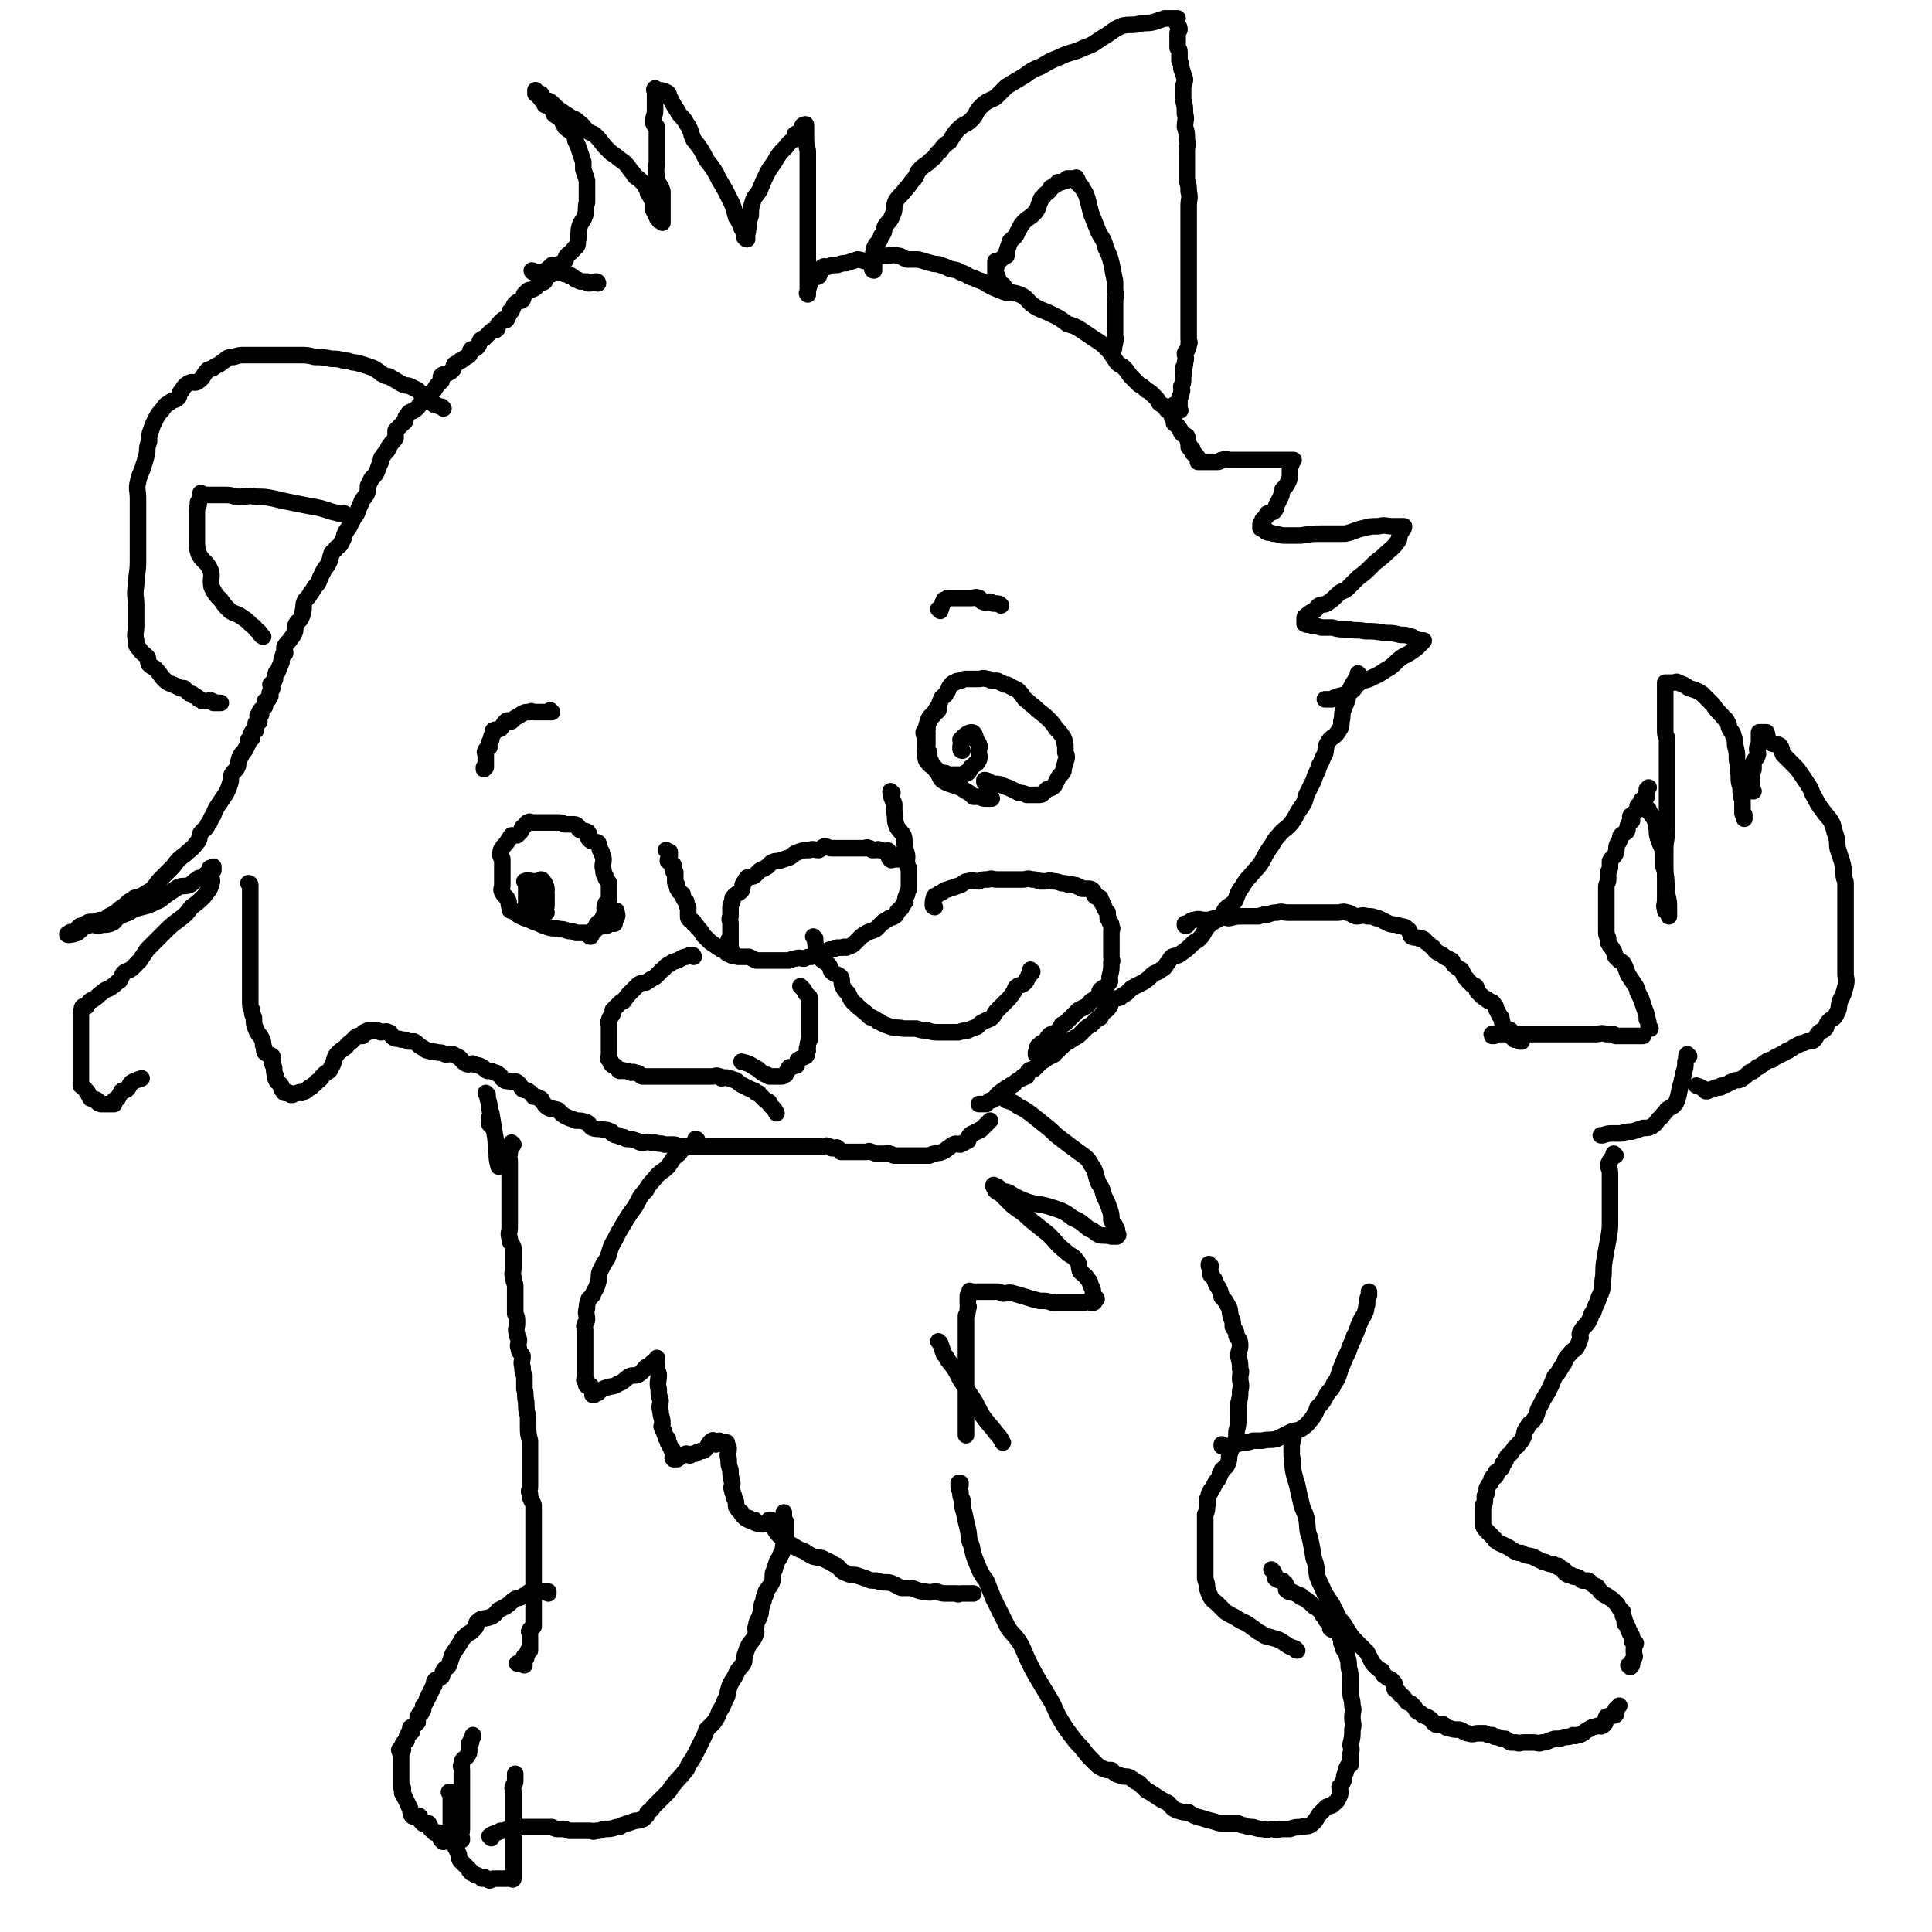
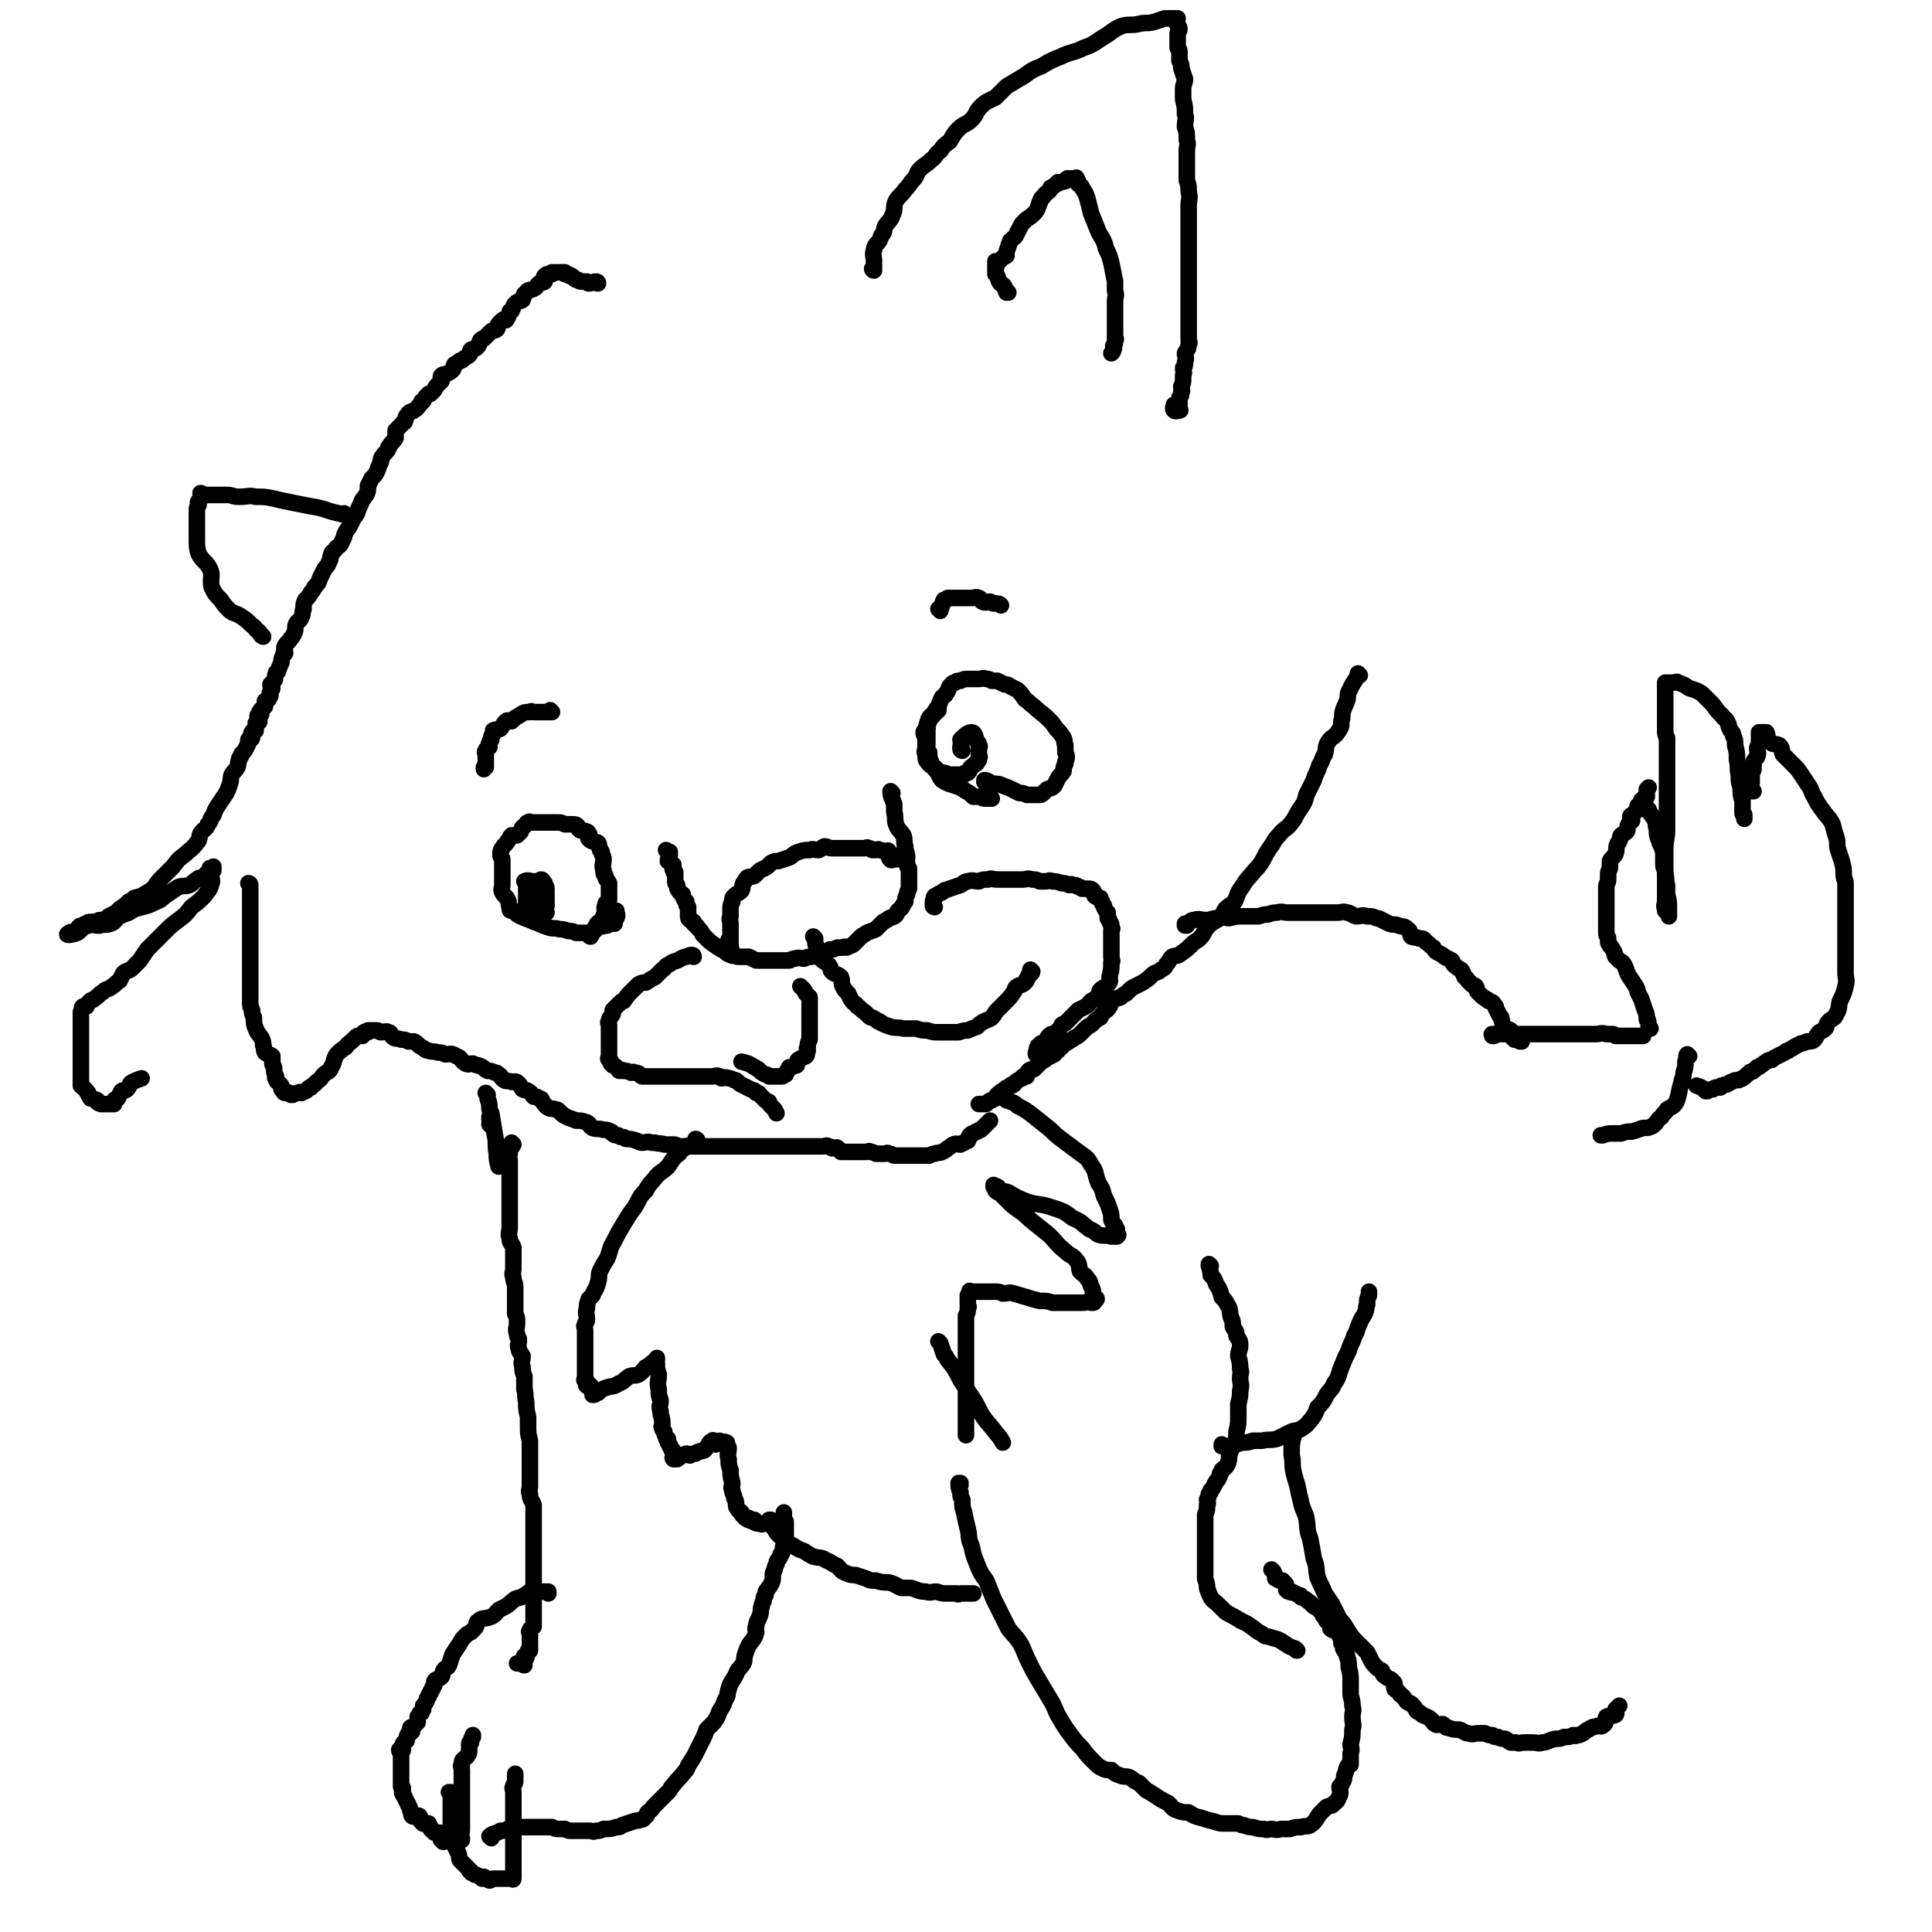
<svg xmlns="http://www.w3.org/2000/svg" viewBox="0 0 1050 1050" version="1.1">
  <g fill="none" stroke="#000000" stroke-width="9" stroke-linecap="round" stroke-linejoin="round">
    <path d="M325,154c0,0 -1,0 -1,-1 0,0 0,1 1,1 0,0 0,0 0,0 0,0 -1,0 -1,-1 0,0 0,1 1,1 0,0 0,0 0,0 0,0 -1,0 -1,-1 0,0 0,1 1,1 0,0 0,0 0,0 0,0 -1,0 -1,-1 0,0 0,1 1,1 0,0 0,0 0,0 0,0 -1,0 -1,-1 0,0 0,1 1,1 0,0 0,0 0,0 0,0 -1,0 -1,-1 0,0 0,1 1,1 0,0 0,0 0,0 0,0 0,-1 -1,-1 -2,0 -2,1 -4,1 0,0 0,0 0,0 0,0 -1,0 -1,-1 0,0 0,1 1,1 0,0 0,0 0,0 0,0 -1,0 -1,-1 0,0 0,1 1,1 0,0 0,0 0,0 0,0 0,0 -1,-1 -1,0 -1,0 -3,0 -1,0 -1,0 -2,-1 -1,0 -1,0 -1,0 -2,-1 -1,-2 -3,-2 0,-1 0,0 0,0 -1,0 0,0 0,0 -1,-1 -1,-1 -2,-1 -1,0 -1,0 -1,0 0,0 0,0 0,0 0,-1 0,-1 0,-1 -1,0 -1,0 -2,0 0,0 0,0 0,0 -2,0 -2,0 -4,0 0,0 0,0 -1,0 0,0 0,0 0,1 -1,0 -1,0 -2,0 -1,0 -1,0 -2,1 -1,1 0,2 0,3 -1,1 -1,0 -3,1 -2,2 -1,2 -3,3 -2,1 -3,0 -4,2 -2,1 -1,2 -2,4 -1,1 -2,0 -4,2 -1,1 -1,2 -2,4 -1,0 -1,0 -1,1 -1,2 -1,3 -2,4 0,0 -1,-1 -2,0 -1,1 -1,1 -2,2 -1,1 0,2 -1,3 -1,1 -2,0 -3,1 -1,1 -1,1 -2,2 -1,1 -1,1 -2,2 -1,0 -1,0 -2,1 -1,2 0,2 -2,4 -1,1 -1,0 -3,1 -1,1 0,2 -1,3 -1,1 -2,1 -3,2 -1,1 -1,1 -2,1 -1,1 -1,1 -3,2 -1,2 0,2 -1,3 -1,1 -1,1 -3,2 -1,1 -2,0 -3,1 -1,1 0,2 0,3 -1,1 -1,1 -2,2 -1,1 -1,1 -2,3 -1,1 -1,1 -2,2 0,0 -1,0 -1,0 -2,2 -2,2 -3,4 -1,0 -1,0 -1,1 -2,2 -2,3 -4,4 -1,1 -1,0 -2,1 -1,0 -1,1 -2,2 -1,1 0,1 -1,3 0,1 -1,0 -1,1 -1,1 -1,1 -2,2 -1,1 -1,1 -2,2 0,2 0,2 0,4 -1,2 -2,2 -3,4 -1,1 -1,1 -1,2 -1,2 -2,2 -3,4 -1,1 -1,1 -1,3 -1,2 -1,2 -2,5 -1,2 -1,2 -3,4 -1,2 -1,2 -2,4 0,3 0,3 -1,5 -2,3 -2,2 -3,5 -1,2 -1,2 -2,5 -1,2 -1,1 -2,3 -1,2 -1,2 -2,4 -1,2 -1,1 -2,3 -1,2 -1,2 -1,3 -1,2 -1,2 -2,4 -2,2 -2,1 -3,3 -1,1 -2,1 -2,3 -1,1 0,2 -1,3 -1,3 -2,3 -3,5 -1,2 -1,2 -2,4 -1,3 -1,3 -3,5 -1,2 -1,2 -2,3 -1,2 -1,2 -3,4 -1,2 -1,2 -1,5 -1,2 0,2 -1,4 -1,3 -2,2 -3,4 -1,2 0,3 -1,5 -1,2 -1,2 -2,3 -1,2 -2,2 -3,4 -1,1 0,2 0,4 -1,0 -1,0 -1,1 -1,2 -1,2 -1,4 -1,2 -1,2 -2,5 -1,1 -1,0 -1,1 -1,2 0,3 -1,4 -1,1 -1,1 -2,2 0,1 1,1 1,2 0,1 -1,1 -1,2 -1,1 0,1 0,2 0,1 -1,1 -1,2 0,0 0,0 -1,1 0,0 -1,0 -1,0 0,1 0,1 0,2 0,1 0,1 0,1 -1,1 -2,1 -3,3 0,0 1,0 1,1 0,1 -1,0 -2,1 0,1 1,2 1,3 0,1 -1,0 -2,1 0,1 0,1 0,2 0,1 0,2 0,2 -1,1 -2,0 -2,1 -1,1 0,2 0,3 0,1 -1,0 -2,1 0,1 0,1 0,2 -1,2 -1,2 -1,2 -1,2 -1,2 -2,3 -1,1 -1,1 -1,2 -1,1 -1,1 -1,2 -1,2 0,2 -1,4 -1,2 -2,2 -3,4 -1,2 0,2 -1,5 -1,3 -1,3 -2,5 -2,3 -2,3 -4,6 -2,3 -2,3 -3,6 -2,2 -1,3 -3,5 -1,3 -2,2 -4,5 -1,2 0,3 -2,5 -3,4 -3,3 -6,6 -4,3 -4,3 -7,7 -3,3 -3,3 -6,6 -2,2 -2,2 -4,5 -2,2 -2,2 -4,3 -3,2 -3,2 -7,3 -1,1 -1,1 -3,2 -2,2 -2,2 -5,4 -1,1 -1,1 -2,2 -2,1 -2,1 -4,2 -2,2 -2,2 -5,2 -2,1 -2,1 -4,1 -2,0 -2,0 -3,1 -1,0 -1,0 -2,1 -1,0 -2,0 -2,1 -1,0 0,0 0,1 -2,1 -2,1 -4,2 0,0 -1,-1 -1,0 -1,0 -2,1 -1,1 1,0 2,0 5,-1 3,-2 2,-3 6,-4 3,-1 3,0 6,0 3,-1 3,0 6,-1 3,-1 2,-2 5,-4 2,-1 2,-1 5,-2 3,-2 3,-2 7,-3 4,-1 4,-1 8,-3 3,-1 3,-2 6,-4 3,-2 3,-2 6,-4 3,-1 3,0 6,-1 2,-1 2,-2 4,-3 1,-1 1,-1 3,-1 1,-1 1,-1 1,-1 1,-1 1,-1 2,-2 1,0 1,1 1,1 1,-1 0,-3 0,-3 0,-1 1,1 1,1 1,0 1,-2 1,-2 0,0 0,1 0,2 -1,1 -1,1 -1,2 -1,2 1,3 0,5 -1,4 -2,4 -4,7 -3,3 -3,3 -7,6 -3,4 -3,4 -7,7 -4,3 -4,3 -7,6 -3,3 -3,3 -5,5 -3,3 -3,3 -5,5 -2,3 -2,3 -4,6 -2,2 -2,2 -4,4 -2,2 -3,1 -5,3 -1,2 -1,2 -2,4 -2,1 -2,2 -4,3 -2,2 -3,1 -5,3 -3,2 -2,2 -5,4 -1,1 -1,0 -2,1 -1,1 -1,1 -2,3 -1,0 -1,0 -2,0 -1,1 0,2 -1,3 0,1 0,1 0,1 0,1 0,1 0,1 0,0 0,0 0,0 0,0 0,0 0,1 0,1 0,1 0,2 0,1 0,1 0,2 0,0 0,-1 0,0 0,0 0,1 0,2 0,1 0,1 0,3 0,1 0,1 0,1 0,2 0,2 0,4 0,1 0,1 0,2 0,1 0,1 0,3 0,1 0,1 0,2 0,1 0,1 0,2 0,1 0,1 0,3 0,1 0,1 0,2 0,1 0,1 0,3 0,0 0,0 0,0 0,1 0,1 0,1 0,1 0,1 0,1 0,1 0,1 0,3 0,0 0,0 0,1 1,1 2,1 3,3 1,0 0,1 1,1 0,1 0,1 1,2 0,1 0,1 1,1 1,1 2,0 3,1 0,0 0,1 0,1 1,1 2,1 3,1 0,0 -1,0 -1,0 0,-1 0,0 1,0 2,0 2,0 4,0 0,0 0,0 0,0 1,0 1,0 1,0 1,0 1,0 1,0 0,-1 0,-1 0,-1 0,-1 0,-1 0,-1 1,-1 1,-1 2,-1 1,-2 1,-2 2,-4 1,-1 2,0 3,-1 2,-2 1,-3 3,-4 2,-1 2,-1 5,-2 0,0 0,0 0,0 " />
-     <path d="M290,148c0,0 -1,0 -1,-1 0,0 0,1 1,1 0,0 0,0 0,0 0,0 -1,0 -1,-1 0,0 0,1 1,1 0,0 0,0 0,0 0,0 -1,0 -1,-1 0,0 0,1 1,1 0,0 0,0 0,0 0,0 -1,-1 -1,-1 1,0 2,1 3,1 1,0 1,0 3,0 0,0 0,0 0,0 3,-2 3,-2 5,-4 1,0 -1,1 0,1 2,-1 3,-1 5,-2 1,0 1,0 2,-1 1,-1 0,-2 1,-3 2,-2 3,-2 4,-4 2,-1 2,-2 2,-4 1,-4 0,-4 1,-8 1,-3 2,-3 3,-6 1,-3 0,-4 1,-7 0,-2 0,-2 0,-4 0,-3 0,-3 0,-5 0,-1 0,-1 0,-3 -1,-3 -1,-3 -2,-6 0,-2 0,-2 0,-4 -1,-3 -1,-3 -2,-6 -1,-3 -1,-3 -2,-5 -1,-2 0,-2 -1,-4 -2,-2 -3,-2 -5,-4 -1,-2 -1,-2 -2,-4 -1,-2 -2,-1 -4,-3 -1,-2 0,-2 -1,-3 -2,-2 -2,-1 -4,-2 0,-1 0,-1 0,-1 -1,-1 -1,-1 -2,-2 -1,-1 -1,-2 -2,-3 -1,0 -1,0 -1,0 0,-1 0,-1 0,-2 0,0 0,1 1,1 0,1 -1,1 0,1 0,1 0,0 1,0 0,0 0,0 1,0 1,1 0,2 2,3 1,1 2,0 4,2 1,1 1,1 3,3 3,2 3,2 6,4 3,2 3,1 5,3 3,2 3,3 5,5 3,2 3,1 5,3 3,3 3,4 6,7 2,2 2,2 5,4 2,2 3,2 5,4 2,2 2,3 4,5 1,2 1,2 3,3 2,2 2,2 3,3 1,2 1,2 2,3 0,2 0,2 1,3 1,2 1,2 2,4 0,2 0,2 0,4 1,2 1,2 2,4 0,0 0,1 1,1 0,1 0,1 1,1 0,0 1,0 1,0 0,0 0,1 0,1 0,0 0,0 0,-1 0,-2 0,-2 0,-3 0,-3 0,-3 0,-5 0,-4 0,-4 0,-8 -1,-4 -3,-4 -3,-8 -1,-4 0,-5 0,-9 0,-3 0,-3 0,-6 0,-4 0,-4 0,-7 0,-2 0,-2 0,-5 -1,-1 -2,-1 -2,-3 0,-3 1,-3 1,-6 0,-2 0,-2 0,-5 0,-1 0,-1 0,-2 0,-2 0,-2 0,-3 0,-1 -1,-1 0,-2 0,0 0,1 1,1 2,0 3,0 5,1 2,1 1,1 2,3 2,4 2,4 4,7 2,4 3,3 5,7 3,4 2,5 4,9 4,5 4,5 7,11 4,5 4,5 7,11 3,5 3,5 6,11 2,4 2,5 3,9 2,3 2,3 3,6 1,1 1,1 1,2 1,1 0,1 1,2 0,1 -1,1 0,1 0,1 1,1 1,1 0,0 0,-1 0,-1 0,-1 0,-1 0,-2 1,-2 0,-2 1,-4 0,-3 0,-3 1,-6 0,-3 0,-4 1,-7 1,-4 2,-3 4,-7 2,-5 2,-5 4,-9 2,-4 3,-4 5,-8 2,-3 2,-3 5,-6 2,-3 3,-3 5,-5 0,-1 0,-2 0,-2 1,-1 2,0 2,0 1,-2 1,-2 2,-4 0,-1 0,-1 1,-1 0,0 0,0 0,0 0,0 0,0 0,0 0,0 1,-1 1,0 0,1 0,1 0,3 0,1 0,1 0,2 0,5 0,5 1,9 0,7 0,7 0,13 0,8 0,8 0,16 0,9 0,9 0,17 0,6 0,6 0,12 0,5 0,5 0,10 0,2 0,2 0,4 0,1 0,1 0,3 0,1 0,1 0,2 0,0 0,0 0,0 0,0 0,0 0,0 0,0 0,1 0,1 0,0 -1,-1 0,-1 0,-3 1,-3 1,-5 0,-1 0,-1 0,-2 0,0 0,0 0,0 0,-1 0,-1 1,-1 0,0 0,0 1,0 1,-1 2,0 3,-1 1,-2 0,-3 1,-4 2,-2 2,-1 4,-1 2,-1 2,-1 5,-1 3,-1 3,-1 5,-1 3,-1 3,-1 6,-2 2,0 3,1 5,1 3,-1 3,-2 6,-3 2,-1 2,0 4,0 4,0 4,-1 7,0 2,0 2,1 5,2 3,0 3,0 6,0 4,1 3,1 7,2 3,1 3,0 5,1 3,1 3,1 5,2 3,1 3,0 6,2 4,1 3,2 7,3 2,1 2,1 5,2 5,3 5,3 10,5 4,2 5,0 10,2 5,2 4,4 9,7 4,2 5,2 9,4 4,2 4,2 8,5 3,1 4,1 7,3 3,2 3,2 6,4 3,2 3,2 6,4 2,2 2,2 4,4 2,3 2,3 4,6 2,2 2,1 4,3 2,2 2,3 4,5 2,2 2,2 4,4 2,1 2,1 4,3 2,1 2,1 4,3 2,2 2,2 3,4 1,1 2,1 3,2 1,2 1,2 3,3 1,1 1,1 1,3 1,1 1,1 1,3 1,1 2,1 3,3 1,1 0,1 1,2 1,2 2,1 3,2 1,2 0,2 1,4 0,1 0,1 0,2 1,1 1,1 2,1 0,1 0,1 0,2 1,0 1,0 1,1 1,0 1,0 1,1 1,0 1,1 1,1 0,1 1,1 1,2 0,0 -1,0 -1,0 1,0 1,0 2,0 0,0 -1,0 -1,0 1,0 1,0 1,0 1,0 1,0 1,0 1,0 1,0 2,0 0,0 0,0 1,0 0,0 0,0 1,0 1,0 1,0 1,0 2,0 2,0 3,0 1,0 1,-1 2,-1 3,-1 3,0 5,0 2,0 2,0 4,0 1,0 1,0 3,0 1,0 1,0 2,0 2,0 2,0 4,0 0,0 0,0 1,0 2,0 2,0 3,0 2,0 2,0 4,0 1,0 1,0 2,0 2,0 2,0 4,0 1,0 1,0 2,0 1,0 1,0 2,0 0,0 0,0 0,0 1,0 1,0 2,0 0,0 0,0 1,0 0,0 -1,0 -1,1 0,1 0,1 -1,3 0,1 0,1 0,3 0,2 0,3 -1,5 -1,2 -1,2 -3,4 -1,2 0,2 -1,4 -1,2 -1,2 -2,4 -1,1 0,2 -1,3 -1,2 -2,1 -4,2 -1,0 0,1 -1,2 0,0 0,0 -1,1 0,0 -1,0 -1,1 0,1 0,1 0,1 0,1 -1,0 -1,1 0,0 0,1 0,1 0,1 0,1 0,1 1,1 2,0 3,1 0,0 0,1 0,1 2,1 2,0 4,1 3,0 3,1 6,1 5,0 5,0 9,0 6,-1 6,-1 12,-1 6,0 6,0 12,0 5,-1 5,-2 10,-3 4,-1 4,-1 8,-1 4,-1 4,0 8,0 1,0 1,0 2,0 0,0 0,0 1,0 1,0 1,0 1,0 1,0 1,0 1,0 0,0 1,0 1,0 0,1 0,1 -1,2 0,1 -1,1 -1,2 -1,2 0,3 -2,5 -2,3 -3,3 -6,6 -3,3 -4,3 -7,6 -4,4 -4,4 -8,7 -3,3 -3,3 -6,6 -3,2 -3,1 -5,3 -3,3 -3,3 -6,5 -2,1 -2,0 -4,1 -2,1 -1,2 -3,3 -1,1 -1,0 -2,1 0,0 0,0 -1,1 0,0 -1,0 -1,1 -1,0 -1,0 -1,1 0,1 0,1 0,1 0,1 0,2 0,2 2,1 2,0 4,1 2,0 2,0 5,1 3,0 3,0 6,0 4,1 4,1 9,1 4,1 4,0 9,1 5,0 5,0 11,1 4,0 4,0 8,1 3,0 3,0 6,1 1,0 1,1 2,1 1,1 1,1 2,1 1,0 1,0 2,0 0,0 0,0 0,0 1,0 1,0 0,1 0,0 0,0 -1,1 -1,1 -1,1 -2,2 -4,3 -4,3 -8,5 -4,3 -3,3 -7,6 -4,2 -4,3 -9,5 -3,2 -4,1 -7,3 -3,2 -2,3 -5,5 -2,2 -3,1 -5,2 -1,0 -1,0 -3,1 -1,0 -1,0 -2,1 0,0 0,0 -1,0 -1,0 -1,0 -2,0 0,0 0,0 -1,0 " />
    <path d="M739,367c0,0 -1,-1 -1,-1 0,0 0,0 0,1 0,0 0,0 0,0 1,0 0,-1 0,-1 0,0 0,0 0,1 0,0 0,0 0,0 1,0 0,-1 0,-1 0,0 0,0 0,1 -1,2 -1,2 -3,5 0,0 0,0 0,0 -1,2 -1,2 -2,4 -1,2 0,3 -1,5 -1,3 -1,2 -2,5 -1,3 0,3 -1,6 0,3 0,3 -2,6 -2,3 -3,2 -5,5 -2,3 -1,4 -2,7 -2,3 -1,3 -3,6 -1,4 -2,4 -3,8 -2,4 -2,4 -4,8 -1,4 -1,4 -3,7 -3,4 -2,4 -5,8 -3,4 -4,3 -7,7 -3,3 -2,3 -5,7 -2,3 -2,3 -4,7 -2,3 -2,3 -4,5 -4,5 -4,4 -7,9 -3,4 -2,4 -4,8 -2,2 -3,2 -5,4 -2,3 -1,3 -3,5 -3,2 -4,2 -6,4 -3,3 -2,4 -5,7 -2,2 -2,1 -4,3 -3,3 -3,3 -6,5 -2,2 -3,1 -5,2 -2,2 -1,2 -3,4 -1,2 -1,2 -3,3 -2,2 -3,1 -5,3 -2,2 -2,2 -5,4 -2,1 -2,1 -4,2 -2,1 -2,1 -3,2 -1,1 -1,1 -2,2 -2,1 -2,1 -3,2 -2,1 -3,0 -5,2 -1,1 0,2 -1,3 -1,2 -2,2 -3,3 -1,1 -1,1 -2,3 -2,1 -2,1 -3,2 -1,1 -1,1 -2,2 -2,1 -2,1 -3,2 -1,1 -1,1 -2,2 -2,2 -2,2 -4,3 -1,1 -2,1 -3,2 -2,1 -2,1 -4,3 -1,1 -1,0 -2,2 -2,1 -1,1 -2,2 -2,1 -2,1 -4,2 -1,1 -1,1 -3,2 -1,1 -1,1 -2,2 -1,1 -1,1 -2,2 -1,0 -2,0 -3,1 -1,1 0,1 -1,3 -1,0 -1,0 -2,0 0,1 0,1 -1,1 -1,1 -2,1 -3,2 -1,1 0,1 -2,2 0,0 0,-1 -1,0 0,0 0,0 -1,1 -1,0 -1,0 -2,1 0,0 0,0 -1,1 -1,0 -1,0 -1,1 -1,0 -1,0 -2,1 -1,1 0,1 -1,2 -1,0 -1,0 -2,1 -1,0 -1,0 -2,1 0,0 0,0 -1,1 0,0 0,0 -1,0 -1,0 -1,0 -2,0 0,0 0,0 -1,0 " />
    <path d="M136,481c0,0 0,-1 -1,-1 0,0 1,0 1,1 0,0 0,0 0,0 0,0 0,-1 -1,-1 0,0 1,0 1,1 0,0 0,0 0,0 0,0 0,-1 -1,-1 0,0 1,0 1,1 0,0 0,0 0,0 0,2 0,2 0,5 0,2 0,2 0,5 0,3 0,3 0,7 0,3 0,3 0,5 0,4 0,4 0,8 0,3 0,3 0,6 0,4 0,4 0,8 0,3 0,3 0,6 0,2 0,2 0,5 0,1 0,1 0,3 0,3 0,3 0,5 0,3 0,3 1,5 0,2 0,2 1,4 0,3 0,4 1,6 1,3 2,3 3,5 1,2 1,2 1,4 1,2 0,2 1,4 1,1 3,1 4,2 0,1 0,2 0,4 0,1 1,1 1,3 0,2 0,2 1,4 0,0 -1,1 0,1 0,2 1,2 2,3 1,1 1,1 1,2 0,0 0,0 0,1 0,0 0,0 1,1 0,0 0,1 1,1 1,0 1,-1 2,0 1,0 0,0 1,1 0,0 1,0 1,0 2,-1 2,-1 3,-1 1,-1 1,0 2,0 1,-1 1,-1 2,-1 2,-1 1,-2 3,-2 1,-2 2,-1 3,-3 3,-2 2,-2 4,-4 2,-2 3,-1 4,-4 2,-3 1,-4 3,-7 2,-2 2,-2 5,-4 1,-2 2,-2 3,-3 1,-1 1,-1 2,-2 1,-1 1,-1 2,-1 1,0 2,0 2,0 1,-1 0,-2 1,-2 1,-1 1,0 2,0 0,-1 0,-1 0,-1 0,0 0,0 0,0 0,0 0,0 1,0 1,0 1,0 1,0 1,0 1,0 1,0 0,0 0,0 0,0 1,0 1,0 2,0 1,0 1,1 2,1 2,0 3,-1 4,0 2,0 1,2 3,3 2,1 2,0 4,1 2,0 2,0 4,1 1,0 2,0 3,0 2,1 2,2 4,3 2,1 2,2 4,2 2,1 2,0 5,1 2,0 2,0 4,1 3,0 3,-1 6,1 3,1 2,2 5,4 2,1 2,0 4,0 2,1 2,1 3,1 3,1 3,2 5,3 2,0 2,0 4,1 1,0 1,0 2,1 2,1 1,2 3,3 1,1 2,0 4,1 2,0 2,-1 4,1 1,1 1,2 2,3 2,1 2,0 3,1 2,1 2,2 3,3 2,0 2,0 3,1 2,0 1,1 2,2 1,1 1,2 3,3 1,1 2,0 4,1 1,0 1,0 2,1 2,2 2,2 4,3 2,1 3,1 5,2 3,0 3,0 6,1 2,1 1,2 3,3 3,1 3,0 6,1 2,0 2,0 4,1 1,0 0,1 1,1 1,1 1,1 3,1 1,1 1,1 3,1 1,1 1,1 2,1 2,0 2,0 5,1 1,0 1,1 3,1 2,0 3,-1 5,0 1,0 1,0 2,0 3,1 3,0 5,1 3,0 3,0 5,0 2,0 2,1 3,1 2,0 2,0 3,0 2,0 2,0 4,0 2,0 2,0 3,0 2,0 2,0 4,0 1,0 1,0 2,0 1,0 1,0 2,0 2,0 2,0 3,0 2,0 2,0 4,0 1,0 1,0 2,0 2,0 2,0 4,0 1,0 1,0 2,0 2,0 2,0 3,0 1,0 1,0 2,0 2,0 2,0 4,0 1,0 1,0 2,0 1,0 1,0 2,0 1,0 1,0 3,0 1,0 1,0 2,0 2,0 2,0 3,0 1,0 1,0 2,0 2,0 2,0 3,0 1,0 1,0 3,0 2,0 2,0 3,0 1,0 1,0 2,0 1,0 1,0 3,0 1,0 1,0 3,0 2,0 2,0 3,0 1,0 1,0 2,0 2,0 2,-1 3,0 1,0 1,0 2,1 1,0 1,0 2,0 0,0 1,-1 1,0 1,0 1,1 2,2 1,0 1,0 3,0 0,0 0,0 1,0 2,0 2,0 3,0 1,0 1,0 2,0 1,0 1,0 2,0 2,0 2,0 3,0 1,0 1,-1 2,0 1,0 1,0 3,1 0,0 1,0 1,0 2,0 2,0 3,0 1,0 1,0 1,0 1,0 1,-1 2,0 2,0 2,1 3,1 1,0 1,0 2,0 0,0 0,0 1,0 1,0 1,0 2,0 1,0 1,0 2,0 1,0 1,0 2,0 1,0 1,0 2,0 0,0 0,0 1,0 1,0 1,0 3,0 1,0 1,0 2,0 1,0 1,0 2,0 2,-1 2,-1 3,-1 2,-1 2,0 4,-1 2,-1 2,-1 3,-2 2,-1 1,-1 3,-2 2,-1 2,0 4,0 1,-1 1,-1 2,-1 1,-1 1,-1 2,-1 1,-2 0,-2 1,-3 1,-1 1,-1 2,-1 1,-1 1,-1 2,-1 1,-1 1,-1 2,-1 2,-2 2,-2 3,-3 1,-1 1,-1 1,-1 0,0 0,0 1,-1 0,0 0,0 0,0 0,0 0,0 0,0 " />
-     <path d="M241,222c0,0 -1,-1 -1,-1 0,0 1,1 1,1 0,0 0,0 0,0 0,0 -1,-1 -1,-1 0,0 1,1 1,1 0,0 0,0 0,0 0,0 0,0 -1,-1 -1,0 -1,0 -3,-1 -1,0 -1,0 -1,0 -4,-3 -4,-3 -7,-6 -1,-1 -1,-1 -2,-2 -2,-1 -2,-1 -4,-2 -2,-1 -2,0 -4,-1 -4,-2 -3,-2 -7,-4 -1,-1 -1,0 -3,-1 -2,-1 -2,-1 -3,-2 -3,-2 -3,-2 -6,-3 -3,-1 -3,-1 -7,-2 -3,0 -2,-1 -6,-1 -3,-1 -4,-1 -7,-1 -5,-1 -5,-1 -9,-1 -4,-1 -4,-1 -8,-1 -4,0 -4,0 -8,0 -4,0 -4,0 -7,0 -3,0 -3,0 -6,0 -2,0 -2,0 -5,0 -2,0 -2,0 -4,0 -3,0 -3,0 -6,1 -2,0 -3,0 -5,2 -2,1 -2,2 -5,3 -2,2 -2,1 -4,2 -3,3 -2,4 -5,6 -2,2 -3,0 -5,1 -2,1 -3,2 -4,4 -2,2 -1,2 -2,4 -2,2 -3,1 -5,3 -2,1 -2,1 -4,4 -2,2 -2,2 -4,6 -1,2 -1,2 -2,5 -1,3 -1,3 -1,6 -1,3 -1,3 -1,6 -1,4 -1,4 -2,7 -1,4 -2,4 -3,9 -1,4 0,4 0,9 0,5 0,5 0,10 0,6 0,6 0,11 0,7 0,7 0,13 0,7 -1,7 -1,13 -1,6 0,6 0,11 0,5 0,5 0,11 0,4 -1,4 0,8 0,3 0,3 2,5 1,2 2,2 4,4 1,1 0,2 1,4 2,2 2,1 4,3 2,2 2,3 4,5 2,2 2,2 5,3 2,1 2,1 4,2 1,0 1,0 2,0 1,1 1,1 2,2 1,1 1,1 2,1 1,0 1,1 1,1 1,0 1,0 2,1 1,0 0,0 1,1 1,0 1,0 2,1 1,0 1,0 1,0 1,0 1,0 1,0 0,0 0,0 0,0 0,0 0,0 1,0 1,0 1,-1 2,0 1,0 0,0 1,1 1,0 1,0 1,0 2,0 2,0 3,0 " />
    <path d="M475,147c0,0 -1,0 -1,-1 0,0 0,1 1,1 0,0 0,0 0,0 0,0 -1,0 -1,-1 0,0 0,1 1,1 0,0 0,0 0,0 0,0 -1,0 -1,-1 0,0 0,1 1,1 0,0 0,0 0,0 0,0 -1,0 -1,-1 0,0 0,1 1,1 0,0 0,0 0,0 0,-3 0,-3 0,-5 0,0 0,0 0,0 0,-3 -1,-3 0,-6 0,-1 0,-1 1,-3 2,-2 2,-2 3,-5 2,-2 1,-2 2,-5 2,-3 3,-3 4,-6 2,-4 0,-4 2,-8 2,-3 3,-3 5,-6 3,-3 2,-3 5,-6 2,-3 1,-3 3,-5 3,-3 3,-2 6,-5 3,-2 2,-3 5,-5 2,-3 2,-3 5,-5 2,-3 2,-4 5,-7 3,-3 4,-2 7,-5 3,-3 2,-4 5,-7 3,-3 4,-3 8,-5 3,-3 3,-3 6,-6 5,-3 5,-3 10,-6 4,-3 4,-3 9,-5 5,-3 5,-3 10,-5 6,-3 7,-2 13,-5 6,-2 6,-3 11,-6 5,-3 5,-4 10,-6 4,-1 5,0 9,-1 4,-1 4,0 8,-1 3,-1 3,-1 6,-2 1,0 1,0 3,0 0,0 0,0 1,0 0,0 0,0 0,0 1,0 1,0 2,0 0,0 1,0 1,0 0,0 0,0 -1,1 0,1 0,1 0,1 1,2 2,2 2,4 0,1 -1,1 -1,2 0,2 0,2 0,4 0,2 0,2 0,4 1,1 1,1 1,3 0,2 0,2 0,4 1,2 1,2 1,4 1,3 1,3 2,6 0,2 -1,3 -1,5 0,3 0,3 0,6 1,4 1,4 1,8 1,3 0,3 0,7 1,3 1,3 1,7 1,3 0,3 0,6 0,4 0,4 0,9 0,3 0,3 0,7 1,3 1,3 1,6 1,4 0,4 0,8 0,4 0,4 0,7 0,3 0,3 0,7 0,3 0,3 0,6 0,3 0,3 0,7 0,3 0,3 0,6 0,4 0,4 0,8 0,2 0,2 0,5 0,3 0,3 0,6 0,3 0,3 0,5 0,2 0,2 0,4 0,3 0,3 0,5 0,3 0,3 0,6 0,2 1,2 0,3 0,3 -1,3 -2,5 0,2 1,2 0,5 0,2 0,2 -1,3 0,2 1,2 0,4 0,1 0,1 0,2 0,2 0,2 -1,4 0,2 1,2 0,3 0,2 0,2 -1,3 0,1 0,1 0,2 0,1 0,1 0,3 0,0 0,0 0,1 0,0 0,0 0,1 0,0 1,0 0,0 -1,0 -2,1 -3,0 -1,-1 0,-2 0,-3 " />
    <path d="M548,159c0,0 -1,-1 -1,-1 0,0 0,1 0,1 0,0 0,0 0,0 1,0 0,0 0,-1 -1,-1 -1,-1 -1,-2 -1,-2 -2,-1 -3,-3 -1,-3 -1,-3 -2,-5 0,0 0,0 0,1 0,0 0,0 0,0 1,0 0,0 0,-1 0,-1 0,-1 0,-2 1,-1 0,-1 0,-1 0,0 0,0 0,0 0,-1 0,-2 0,-3 1,0 1,0 2,0 2,-2 2,-2 4,-3 0,-1 0,-1 0,-2 1,-3 1,-3 2,-6 2,-2 3,-2 4,-5 2,-3 1,-3 4,-6 2,-2 2,-1 5,-4 2,-2 2,-3 3,-6 1,-1 0,-2 2,-3 1,-2 2,-2 3,-3 1,-1 1,-1 1,-2 2,-1 2,-1 3,-2 1,0 1,0 1,-1 1,0 1,0 2,0 1,-1 1,0 3,-1 0,0 0,-1 1,-1 0,0 -1,0 -1,0 1,0 1,0 1,0 1,0 1,0 2,0 1,0 1,0 1,0 0,0 0,0 0,0 0,0 0,0 0,0 1,0 1,-1 1,0 1,1 1,2 1,3 1,1 2,1 2,2 2,3 2,3 3,6 1,4 1,4 2,8 2,5 2,5 4,10 2,4 3,4 4,9 2,4 2,4 3,8 1,5 1,5 2,10 0,2 0,2 0,5 1,3 0,3 0,6 0,1 0,1 0,3 0,2 0,2 0,4 0,1 0,1 0,2 0,1 0,1 0,2 0,1 0,1 0,1 0,1 0,1 0,2 0,0 0,0 0,1 0,1 0,1 0,2 0,1 0,1 0,3 0,0 1,0 0,1 0,2 0,2 -1,3 0,1 1,1 0,2 0,1 0,1 -1,2 0,0 0,0 0,0 " />
    <path d="M188,280c0,0 -1,-1 -1,-1 0,0 1,1 1,1 0,0 0,0 0,0 0,0 -1,-1 -1,-1 0,0 1,1 1,1 0,0 0,0 0,0 0,0 -1,-1 -1,-1 0,0 1,1 1,1 -4,-1 -4,-1 -8,-2 -6,-2 -6,-2 -12,-3 -5,-1 -5,-1 -10,-2 -5,-1 -5,-1 -9,-2 -5,-1 -5,-1 -10,-1 -4,-1 -4,0 -9,0 -4,0 -3,-1 -7,-1 -2,0 -2,0 -4,0 -1,0 -1,0 -2,0 -1,0 -1,0 -2,0 -1,0 -1,0 -2,0 -1,0 -1,0 -2,0 0,0 1,0 1,0 0,0 -1,0 -1,0 -1,0 -1,0 -1,0 0,0 0,0 0,0 0,0 0,0 0,0 0,0 0,-1 -1,-1 0,0 1,0 1,1 0,1 -1,1 -1,2 -1,1 -1,1 -1,2 -1,0 0,0 0,1 0,1 -1,1 -1,3 0,2 0,2 0,4 0,3 0,3 0,6 0,3 0,3 0,6 0,4 0,5 1,8 2,4 4,4 6,8 2,4 0,5 1,10 2,4 2,4 5,7 2,3 2,3 5,6 3,2 3,1 6,3 3,2 3,2 5,4 2,2 2,1 3,3 1,1 2,1 2,2 1,0 0,1 1,1 0,1 0,0 1,1 " />
    <path d="M300,387c0,0 -1,-1 -1,-1 0,0 0,0 1,1 0,0 0,0 0,0 0,0 -1,-1 -1,-1 0,0 0,0 1,1 0,0 0,0 0,0 0,0 -1,-1 -1,-1 0,0 0,0 1,1 0,0 0,0 0,0 0,0 -1,-1 -1,-1 0,0 0,0 1,1 0,0 0,0 0,0 -3,0 -3,0 -5,0 0,0 0,0 0,0 -3,0 -3,0 -5,0 -1,0 -1,-1 -2,0 -3,0 -3,0 -6,2 -2,1 -2,1 -4,3 -2,0 -2,-1 -3,0 -2,2 -2,3 -3,4 -2,1 -2,0 -4,1 0,1 0,1 0,2 -1,1 -1,1 -1,2 0,0 0,0 0,1 -1,1 -1,1 -1,2 -1,1 0,1 0,2 -1,1 -2,1 -2,2 -1,1 0,1 0,2 0,1 0,1 0,2 0,1 0,1 0,1 0,1 0,1 0,1 0,1 0,1 0,1 0,1 0,1 0,2 0,0 -1,0 -1,0 0,0 0,1 0,1 " />
    <path d="M511,332c0,0 -1,-1 -1,-1 0,0 0,0 1,1 0,0 0,0 0,0 0,0 -1,-1 -1,-1 0,0 0,0 1,1 0,0 0,0 0,0 0,0 -1,-1 -1,-1 0,0 0,0 1,1 0,0 0,0 0,0 1,-3 1,-4 2,-6 0,0 0,0 0,1 0,0 0,0 0,0 1,-1 1,-1 2,-2 1,0 1,0 2,0 0,0 0,0 0,0 2,0 2,0 4,0 0,0 -2,0 -1,0 0,0 1,0 2,0 0,0 0,0 1,0 0,0 0,0 1,0 1,0 1,0 2,0 1,0 1,0 2,0 2,0 2,-1 4,0 1,0 1,2 2,2 2,1 2,0 4,0 1,0 1,1 2,1 0,0 0,0 1,0 0,0 0,0 0,0 2,0 2,0 3,1 0,0 0,0 0,0 " />
    <path d="M485,431c0,0 -1,-1 -1,-1 0,0 0,0 1,1 0,0 0,0 0,0 0,0 -1,-1 -1,-1 0,0 0,0 1,1 0,0 0,0 0,0 0,0 -1,-1 -1,-1 0,0 0,0 1,1 0,0 0,0 0,0 0,0 -1,-1 -1,-1 0,0 0,0 1,1 0,0 0,0 0,0 0,0 -1,-1 -1,-1 0,0 0,0 1,1 0,0 0,0 0,0 0,0 -1,-1 -1,-1 0,3 1,4 2,7 0,2 0,2 0,4 1,4 0,4 1,7 1,3 2,3 4,6 1,3 0,3 1,6 0,3 1,3 1,6 0,2 -1,2 0,3 0,2 0,2 1,3 0,2 0,2 0,4 0,1 0,1 0,3 0,2 0,2 0,4 -1,2 -1,2 -1,3 -1,2 -1,2 -1,4 -1,1 -1,2 -2,3 0,1 -1,1 -2,2 -1,1 0,2 -2,3 -1,1 -2,0 -4,2 -1,0 -1,1 -2,1 -2,2 -2,2 -4,4 -2,1 -3,1 -5,2 -1,1 -2,1 -3,2 -2,2 -2,2 -4,4 -1,1 -2,1 -4,2 -1,0 -1,-1 -2,0 -2,0 -2,0 -3,0 -2,1 -2,1 -4,1 -2,1 -1,1 -3,2 -2,1 -2,0 -4,1 -1,0 -2,0 -3,1 -2,0 -2,0 -4,1 -2,0 -2,-1 -5,0 -1,0 -1,0 -3,1 -2,0 -2,0 -5,0 -2,0 -2,0 -5,0 -2,0 -2,0 -3,0 -3,0 -3,0 -5,0 -2,-1 -2,-1 -4,-2 -3,0 -3,0 -6,0 -2,-1 -2,0 -4,-1 -3,-1 -2,-2 -5,-3 -1,-1 -2,-1 -3,-2 -3,-2 -3,-2 -5,-4 -1,-1 -1,-1 -2,-2 -1,-2 -1,-2 -3,-4 0,-1 -1,-1 -2,-2 0,0 0,-1 0,-1 -1,-1 -2,-1 -2,-1 -1,-1 -1,-1 -1,-2 0,-1 0,-2 0,-3 0,-1 0,-1 0,-2 -1,-1 -1,-1 -1,-3 -1,-1 -1,-1 -1,-1 -1,-2 -1,-2 -1,-3 -1,-1 -2,-1 -2,-2 -1,-1 -1,-1 -1,-3 -1,-1 -1,-1 -1,-2 0,-1 0,-1 0,-2 0,-1 0,-2 0,-3 -1,0 -1,0 -1,-1 -1,-1 0,-1 0,-2 0,-1 0,-1 0,-1 -1,-1 -2,-1 -3,-2 0,-1 0,-1 1,-3 0,0 0,0 0,-1 0,0 0,0 0,-1 -1,0 -1,0 -2,-1 " />
    <path d="M398,518c0,0 -1,-1 -1,-1 0,0 0,0 1,1 0,0 0,0 0,0 0,0 -1,-1 -1,-1 0,0 0,0 1,1 0,0 0,0 0,0 0,0 -1,-1 -1,-1 0,0 1,1 1,1 -1,-3 -1,-5 -2,-7 0,-1 0,1 1,2 0,0 0,0 0,0 0,-2 0,-2 0,-4 0,-2 0,-2 0,-3 0,-2 0,-2 0,-4 0,-2 -1,-2 0,-4 0,-1 0,-1 0,-3 0,-3 0,-3 1,-5 0,-2 0,-2 1,-3 2,-2 2,-1 4,-3 1,-2 0,-2 1,-4 1,-1 1,-2 2,-3 2,-1 2,0 4,-1 1,-1 1,-1 2,-2 2,-2 2,-1 5,-3 1,-1 1,-1 2,-2 2,-1 2,-1 4,-1 3,-1 3,-1 6,-2 2,-1 2,-2 5,-3 3,-1 3,-1 6,-1 2,-1 2,0 5,0 2,-1 1,-1 3,-2 2,0 2,1 4,1 2,0 2,0 4,0 2,0 2,0 4,0 1,0 1,0 2,0 1,0 1,0 1,0 1,0 1,0 2,0 1,0 1,0 2,0 1,0 1,0 1,0 1,0 1,0 2,0 1,0 1,-1 2,0 1,0 1,0 2,1 1,0 1,0 2,0 1,0 1,-1 2,0 2,0 2,1 4,1 0,0 0,0 0,0 0,-1 1,-1 1,0 1,1 -1,3 1,4 0,1 1,0 3,0 0,0 0,0 0,0 0,0 0,0 1,0 0,0 0,0 1,0 0,0 1,0 1,0 0,-1 0,-2 0,-3 " />
    <path d="M377,520c0,0 -1,-1 -1,-1 0,0 0,0 1,1 0,0 0,0 0,0 0,0 -1,-1 -1,-1 0,0 0,0 1,1 0,0 0,0 0,0 0,0 -1,-1 -1,-1 0,0 0,0 1,1 0,0 0,0 0,0 0,0 -1,-1 -1,-1 0,0 0,0 1,1 0,0 0,0 0,0 0,0 0,-1 -1,-1 -1,0 -1,0 -3,1 -1,0 -1,0 -3,1 -3,2 -4,1 -6,3 -3,1 -2,2 -4,3 -2,2 -2,2 -4,4 -2,1 -2,1 -5,3 -2,0 -2,0 -4,1 -2,2 -2,2 -4,4 -2,2 -2,2 -4,5 -1,0 -1,0 -2,1 -2,2 -2,2 -4,4 0,1 0,1 0,2 -1,2 -2,2 -2,4 -1,1 0,1 0,2 0,1 0,1 0,2 0,0 0,0 0,1 0,2 0,2 0,3 0,1 0,1 0,2 0,0 0,0 0,1 0,0 0,0 0,1 0,0 0,0 0,0 0,1 0,1 0,2 0,1 0,1 0,2 0,0 0,0 0,1 0,0 0,0 0,1 0,0 0,0 0,1 0,1 -1,1 0,2 0,0 1,0 1,1 0,0 0,0 0,1 0,0 0,0 1,1 1,0 1,0 2,1 0,0 0,0 1,1 0,0 0,1 1,1 1,0 1,-1 2,0 2,0 2,0 4,1 1,0 1,-1 2,0 3,0 2,1 4,2 1,0 1,0 2,0 2,0 2,0 3,0 1,0 1,0 2,0 1,0 1,0 3,0 1,0 1,0 2,0 1,0 1,0 2,0 1,0 1,0 3,0 0,0 0,0 0,0 1,0 1,0 2,0 1,0 1,0 2,0 1,0 1,0 2,0 0,0 0,0 1,0 1,0 1,0 3,0 0,0 0,0 1,0 0,0 0,0 1,0 1,0 1,0 1,0 1,0 1,0 2,0 2,0 2,0 3,0 1,0 1,0 1,0 1,0 1,0 2,0 2,0 2,-1 4,0 1,0 0,0 1,1 2,0 2,-1 4,0 1,0 1,0 3,1 1,0 1,0 2,1 1,1 1,1 3,2 2,1 2,1 4,2 2,1 2,0 3,2 2,0 1,0 2,1 2,2 2,2 3,3 1,1 1,0 2,1 0,1 0,1 1,2 0,0 0,0 1,1 1,1 1,1 2,3 " />
    <path d="M508,493c0,0 -1,-1 -1,-1 0,0 0,0 1,1 0,0 0,0 0,0 0,0 -1,-1 -1,-1 0,0 0,0 1,1 0,0 0,0 0,0 0,0 -1,-1 -1,-1 0,0 0,0 1,1 0,0 0,0 0,0 0,0 -1,0 -1,-1 0,-2 0,-3 1,-5 0,0 -1,1 0,1 1,-1 1,-2 4,-3 2,-2 2,-1 4,-2 3,-1 3,-1 6,-2 2,-1 2,-2 4,-2 3,-1 3,0 6,0 2,-1 2,-1 5,-1 2,-1 2,0 5,0 4,0 4,0 7,0 4,0 4,0 7,0 2,0 2,-1 5,0 2,0 2,0 4,1 1,0 1,0 3,0 2,0 2,-1 4,0 2,0 2,0 5,1 2,0 2,0 4,1 1,0 1,-1 2,0 2,0 2,0 3,1 1,0 1,0 2,1 2,0 2,0 3,0 2,0 2,0 3,1 1,1 0,2 1,3 1,1 1,0 3,1 0,0 0,0 0,1 1,1 1,1 1,2 1,1 1,1 1,2 1,2 1,2 2,3 0,2 0,2 0,3 1,1 1,1 1,2 1,1 1,1 1,3 1,1 0,1 0,2 0,2 0,2 0,4 0,1 0,1 0,3 0,2 0,2 0,4 0,1 0,1 0,3 0,2 1,2 0,3 0,4 0,4 -1,8 0,2 1,2 -1,4 -1,2 -2,1 -4,3 -1,1 0,2 -1,3 -2,2 -2,2 -4,3 -2,2 -1,2 -3,3 -2,1 -2,1 -4,2 -1,1 -1,1 -2,2 -1,1 -1,1 -3,3 -1,1 -1,1 -2,2 -1,1 -1,0 -2,1 -1,2 -1,2 -2,3 -1,1 -1,1 -3,2 -1,0 -1,0 -2,1 -1,1 -1,2 -2,3 0,1 -1,0 -2,1 -1,0 0,1 -1,1 -1,1 -1,0 -1,1 -1,1 0,1 -1,3 0,0 0,0 0,0 0,0 0,0 0,1 " />
    <path d="M443,510c0,0 -1,-1 -1,-1 0,0 0,0 1,1 0,0 0,0 0,0 0,0 -1,-1 -1,-1 0,0 0,0 1,1 0,0 0,0 0,0 0,0 -1,-1 -1,-1 0,0 0,0 1,1 0,0 0,0 0,0 0,0 -1,-1 -1,-1 0,0 0,0 1,1 0,2 0,3 1,5 0,1 -1,-1 0,0 1,2 0,3 2,6 2,2 3,2 4,3 2,2 1,3 2,4 2,2 3,1 5,3 1,2 0,3 1,5 1,2 1,2 3,4 1,2 1,3 3,5 1,1 1,0 2,2 2,1 2,2 4,3 1,1 1,1 2,2 1,1 1,1 2,1 2,1 2,1 3,2 1,0 1,0 2,1 2,1 2,1 5,2 3,1 3,0 7,1 3,0 3,0 7,0 3,1 3,1 6,1 3,1 3,1 6,1 3,0 3,0 6,0 3,0 3,0 5,0 3,-1 3,-1 5,-1 2,-1 2,-1 5,-2 2,-2 2,-2 4,-3 2,-1 3,-1 4,-2 2,-2 1,-2 3,-4 2,-2 2,-2 4,-4 3,-3 3,-3 5,-6 1,-1 0,-2 2,-3 1,-1 2,0 4,-2 1,-1 1,-1 1,-2 1,-1 1,-1 1,-2 1,-1 2,-1 2,-2 0,0 0,0 -1,-1 " />
    <path d="M436,537c0,0 -1,-1 -1,-1 0,0 0,0 1,1 0,0 0,0 0,0 0,0 -1,-1 -1,-1 0,0 0,0 1,1 0,0 0,0 0,0 0,0 -1,-1 -1,-1 0,0 0,0 1,1 0,0 0,0 0,0 0,0 -1,-1 -1,-1 0,0 0,0 1,1 1,1 1,1 2,3 1,1 1,1 2,2 0,1 0,1 0,2 0,1 0,1 0,3 0,3 0,3 0,6 0,2 0,2 0,4 0,2 0,2 0,4 0,2 0,2 0,4 -1,2 -1,2 -1,4 -1,1 0,1 0,2 -1,2 0,2 -1,3 -2,1 -3,1 -4,2 -1,0 0,1 -1,2 0,0 0,0 0,1 -1,0 -1,0 -1,0 -1,1 -2,1 -3,1 -1,1 0,1 -1,2 -1,1 -1,1 -1,2 -1,0 -1,1 -2,1 -1,0 -1,0 -2,0 0,0 0,0 0,0 -1,0 -1,0 -2,0 -2,0 -2,0 -3,0 -1,-1 -1,-1 -2,-1 -2,-1 -2,-1 -4,-3 -1,0 -1,-1 -2,-1 -3,-2 -3,-2 -7,-3 " />
    <path d="M536,425c0,0 -1,-1 -1,-1 0,0 0,0 0,1 0,0 0,0 0,0 1,0 0,-1 0,-1 0,0 0,0 0,1 0,0 0,0 0,0 1,0 0,-1 0,-1 0,0 0,0 0,1 0,0 0,0 0,0 1,0 0,-1 0,-1 2,0 2,1 5,2 0,0 0,0 0,0 3,0 3,0 5,1 3,1 3,1 5,2 2,1 2,1 4,2 2,0 2,0 4,1 2,0 2,0 4,0 1,0 1,0 2,0 2,0 2,0 3,-1 1,-1 1,-1 2,-2 2,-1 2,0 4,-2 1,-2 1,-2 2,-4 1,-2 2,-2 3,-4 0,-2 0,-2 1,-4 0,-1 0,0 0,-1 1,-2 1,-3 0,-5 0,-2 0,-2 0,-4 -1,-2 0,-2 -1,-4 -2,-3 -2,-3 -4,-5 -2,-3 -2,-3 -4,-5 -4,-4 -4,-3 -8,-7 -3,-2 -2,-2 -5,-4 -2,-3 -2,-3 -4,-5 -2,-1 -2,-1 -4,-2 -1,-1 -2,-1 -3,-1 -2,-1 -2,-1 -4,-2 -1,0 -1,0 -3,0 -2,-1 -1,-1 -3,-1 -2,-1 -2,0 -4,0 -1,0 -1,0 -3,0 -2,0 -2,0 -3,0 -2,0 -2,0 -4,1 -2,0 -2,0 -3,1 -1,0 -1,0 -2,1 -2,2 -1,3 -3,5 0,1 -1,1 -2,2 -1,2 -1,2 -2,5 -1,1 -1,1 -2,3 -1,1 -1,1 -1,2 -2,2 -2,2 -3,4 -1,2 0,2 0,3 -1,1 -2,1 -2,2 0,1 0,1 1,3 0,1 0,1 0,2 0,2 0,2 0,4 0,1 -1,1 0,3 0,2 0,3 1,4 2,3 3,2 4,4 3,3 2,4 4,6 3,2 4,2 7,3 3,1 3,1 6,3 2,1 2,1 4,3 2,0 2,0 4,0 1,1 1,1 3,1 1,0 1,0 1,0 1,0 1,0 1,0 0,0 1,0 1,0 0,0 0,0 -1,0 0,-1 0,-1 0,-2 " />
    <path d="M321,509c0,0 -1,-1 -1,-1 0,0 0,0 1,1 0,0 0,0 0,0 0,0 -1,-1 -1,-1 0,0 0,0 1,1 0,0 0,0 0,0 0,0 -1,-1 -1,-1 0,0 0,0 1,1 0,0 0,0 0,0 0,0 -1,-1 -1,-1 0,0 0,0 1,1 0,0 0,0 0,0 0,0 -1,-1 -1,-1 0,0 0,1 1,1 1,-2 1,-2 3,-4 0,-1 0,-1 1,-1 0,0 0,0 0,0 0,0 -1,0 -1,-1 1,-2 2,-2 3,-3 1,-2 1,-2 2,-5 0,-1 -1,-1 0,-3 0,-2 1,-1 2,-3 0,-1 0,-2 0,-3 0,-2 0,-2 0,-3 0,-2 0,-2 0,-3 -1,-2 -2,-2 -2,-4 -1,-1 -1,-1 -1,-3 -1,-3 0,-3 0,-6 0,-2 -1,-2 -1,-4 -1,-1 -1,-1 -1,-2 -1,-1 0,-2 -1,-3 -2,-1 -3,0 -5,-2 -1,-1 1,-2 0,-3 0,0 0,1 0,1 -1,-1 0,-2 -1,-2 -2,-1 -3,0 -4,-1 -1,-1 -1,-1 -1,-2 -1,-1 -1,-1 -3,-1 -1,0 -1,0 -2,0 -1,0 -1,0 -2,0 -2,-1 -2,-1 -4,-1 0,0 0,0 -1,0 -2,0 -2,0 -3,0 -1,0 -1,0 -2,0 -1,0 -1,0 -2,0 -1,0 -1,0 -2,0 -2,0 -2,0 -4,0 -1,0 -1,-1 -2,0 -1,0 -1,1 -2,2 -2,1 -1,1 -2,3 -1,1 -1,1 -2,2 -1,0 -2,0 -3,0 -1,1 -1,2 -2,3 -1,2 -2,2 -3,4 -1,1 -1,2 -1,4 0,1 1,1 1,2 0,1 0,1 0,3 0,1 0,1 0,2 0,1 0,1 0,3 0,1 0,1 0,2 0,1 0,1 0,2 0,1 0,1 0,2 0,2 -1,2 0,4 1,2 2,2 3,4 1,2 0,2 1,4 0,2 0,2 2,2 2,2 2,2 4,3 2,1 2,1 5,2 2,1 2,1 5,2 2,1 2,1 5,2 3,1 3,0 6,1 2,0 2,0 5,1 2,0 2,0 4,1 0,0 1,0 1,0 2,0 2,0 3,0 2,0 2,0 4,0 2,-1 1,-2 3,-3 2,-1 3,0 5,-1 0,0 0,0 1,0 1,-1 1,-1 3,-1 0,0 0,0 1,0 0,-1 -1,-2 0,-3 0,0 1,0 1,0 1,-2 0,-2 0,-4 " />
    <path d="M523,408c0,0 -1,-1 -1,-1 0,0 0,0 1,1 0,0 0,0 0,0 0,0 -1,-1 -1,-1 0,0 0,0 1,1 0,0 0,0 0,0 0,0 -1,-1 -1,-1 0,0 0,0 1,1 0,0 0,0 0,0 0,0 -1,0 -1,-1 0,-2 0,-2 1,-4 0,0 0,0 0,0 0,0 0,0 0,0 0,0 -1,-1 -1,-1 0,0 0,0 1,1 0,0 0,0 0,0 0,0 -1,-1 -1,-1 0,0 0,0 1,1 0,0 0,0 0,0 0,0 -1,-1 -1,-1 0,0 0,0 1,1 0,0 0,0 0,0 0,0 -1,0 -1,-1 2,-2 4,-4 6,-4 2,0 2,3 3,5 1,1 1,1 1,2 1,1 0,1 0,1 0,1 0,1 0,1 0,1 0,1 0,1 0,1 0,1 0,3 0,0 1,0 0,1 0,0 0,0 0,1 -1,0 0,1 -1,1 0,1 0,1 -1,1 -1,1 -1,1 -2,2 -1,0 0,0 -1,1 0,1 0,1 -1,2 0,0 0,0 -1,0 -1,0 -1,0 -1,1 -1,0 -1,0 -2,0 -1,0 -1,0 -2,0 -2,0 -2,0 -4,0 -1,0 -1,0 -1,0 -1,-1 -1,-1 -3,-1 -1,-1 -1,0 -2,0 -1,-1 -1,-1 -1,-2 -1,-1 -1,-1 -1,-1 -1,-1 -2,-1 -2,-2 -1,0 0,0 0,-1 -1,-2 -1,-2 -1,-5 -1,0 -1,0 -2,0 0,-2 0,-2 1,-4 0,-1 0,-1 0,-2 0,-1 0,-1 0,-1 0,-1 0,-1 0,-2 0,-1 0,-1 0,-2 0,-1 -1,-1 0,-2 0,-2 0,-2 1,-4 0,-1 -1,-1 0,-1 0,-1 0,-1 1,-2 0,0 1,0 1,0 1,-1 0,-1 1,-2 0,0 0,0 1,0 1,-1 1,-1 1,-1 0,0 0,0 0,0 " />
    <path d="M297,496c0,0 -1,-1 -1,-1 0,0 0,0 1,1 0,0 0,0 0,0 0,0 -1,-1 -1,-1 0,0 0,0 1,1 0,0 0,0 0,0 0,0 -1,-1 -1,-1 0,0 0,0 1,1 0,0 0,0 0,0 0,0 -1,-1 -1,-1 0,0 0,0 1,1 0,0 0,0 0,0 0,0 -1,0 -1,-1 0,-1 1,-1 1,-3 0,-1 0,-1 0,-1 0,0 0,0 0,0 0,0 -1,-1 -1,-1 0,0 1,1 1,1 0,-2 0,-3 0,-5 0,0 0,0 0,0 0,0 -1,0 -1,-1 0,0 1,-1 1,-1 0,-2 0,-2 -1,-3 0,-1 0,-1 0,-1 0,0 0,0 0,0 -1,-1 -1,-2 -2,-2 0,0 -1,1 -1,1 -1,0 -1,0 -2,0 0,0 0,0 -1,0 0,0 0,0 0,0 -1,0 0,0 0,0 -2,0 -3,-1 -5,0 0,0 1,0 1,1 0,1 0,1 0,1 0,1 0,1 0,1 0,1 0,1 0,1 0,1 0,1 0,1 0,2 0,2 0,3 0,1 0,1 0,2 0,0 0,0 0,1 0,0 0,0 0,1 0,1 -1,2 0,3 0,0 0,-1 1,-1 0,0 -1,1 0,1 1,0 1,0 2,0 0,0 0,0 1,0 0,0 0,0 0,0 0,0 0,0 1,0 0,0 0,-1 0,-1 0,0 0,0 0,0 0,-2 -1,-2 0,-3 0,-1 1,0 1,-1 0,0 0,1 0,1 0,-1 0,-1 0,-1 0,0 0,0 0,0 0,-1 0,-1 0,-1 0,0 0,0 0,0 0,-1 0,-1 0,-2 0,0 0,0 0,-1 0,0 0,0 0,0 0,-1 0,-1 0,-1 0,0 0,0 0,0 0,-1 0,-1 0,-2 0,0 0,0 0,0 0,0 0,0 0,0 " />
    <path d="M645,503c0,0 -1,-1 -1,-1 0,0 0,0 0,1 0,0 0,0 0,0 1,0 0,-1 0,-1 0,0 0,0 0,1 0,0 0,0 0,0 1,0 0,-1 0,-1 0,0 0,0 0,1 0,0 0,0 0,0 1,0 0,-1 0,-1 0,0 0,0 0,1 0,0 0,0 0,0 1,0 0,-1 0,-1 0,0 0,0 0,1 0,0 0,0 0,0 1,0 0,-1 0,-1 0,0 0,0 0,1 0,0 0,0 0,0 1,0 0,-1 0,-1 0,0 0,0 0,1 0,0 0,0 0,0 3,-2 3,-3 5,-3 3,-1 3,0 6,0 1,0 1,0 2,0 3,-1 3,-1 6,-1 3,-1 3,0 5,0 4,-1 4,-1 7,-1 3,0 3,0 5,0 2,0 2,0 4,0 3,-1 3,-1 5,-1 3,-1 3,-1 5,-1 3,-1 3,0 6,0 3,0 3,0 6,0 2,0 2,0 4,0 3,0 3,0 5,0 2,0 2,0 4,0 2,0 2,0 4,0 2,0 2,0 4,0 2,0 3,-1 5,0 2,0 2,1 5,2 3,0 3,-1 6,0 3,0 3,0 5,1 1,0 1,0 3,1 2,1 2,1 4,2 3,1 3,0 5,1 3,1 3,0 5,2 2,1 1,3 2,4 2,1 3,0 4,1 2,0 3,0 4,2 2,1 2,2 4,3 1,2 1,2 3,3 2,1 2,1 3,2 2,1 2,1 4,2 1,1 0,2 2,3 1,1 1,1 3,2 1,1 1,2 2,4 2,1 1,2 3,3 1,2 2,1 3,2 1,1 0,2 1,3 1,1 1,1 2,2 1,1 1,1 3,2 0,1 1,0 1,1 2,1 2,0 3,2 1,1 1,1 1,2 1,2 1,2 2,4 1,1 1,1 1,2 1,3 0,3 2,5 1,1 2,0 3,1 1,1 0,2 0,3 1,0 1,0 1,1 1,0 1,0 1,1 1,0 1,0 2,0 1,1 1,1 1,1 1,0 1,0 1,0 0,0 0,0 0,0 " />
    <path d="M279,622c0,0 -1,-1 -1,-1 0,0 0,0 1,1 0,0 0,0 0,0 0,0 -1,-1 -1,-1 0,0 0,0 1,1 0,0 0,0 0,0 0,0 -1,-1 -1,-1 0,0 0,0 1,1 0,0 0,0 0,0 0,0 -1,-1 -1,-1 0,0 0,0 1,1 0,0 0,0 0,0 0,0 -1,-1 -1,-1 0,0 0,0 1,1 0,0 0,0 0,0 -1,2 -2,2 -2,5 -1,2 0,2 0,4 0,4 0,4 0,8 0,2 0,2 0,5 0,3 0,3 0,6 0,3 0,3 0,6 0,3 0,3 0,5 0,3 0,3 0,6 0,3 -1,3 0,6 0,3 1,2 2,5 0,3 0,3 0,6 0,3 0,3 0,5 0,3 -1,3 0,5 0,3 1,3 1,5 0,2 0,2 0,4 0,2 0,2 0,3 0,2 0,2 0,3 0,3 0,3 0,5 1,2 1,2 1,5 0,3 -1,3 0,6 0,2 1,2 1,3 0,3 -1,3 0,5 0,2 1,2 2,4 0,3 -1,3 0,6 0,3 0,2 1,5 0,3 0,3 0,7 1,3 0,3 1,7 0,4 0,4 1,8 0,2 0,2 0,5 0,4 0,4 1,8 0,2 0,2 0,5 0,2 0,2 0,4 0,3 0,3 0,6 0,2 0,2 0,4 0,3 0,3 0,6 0,2 -1,2 0,4 0,3 1,3 2,6 0,2 0,3 0,5 0,4 0,4 0,7 0,3 0,3 0,7 0,3 0,3 0,6 0,3 0,3 0,6 0,2 0,2 0,4 0,2 0,2 0,4 0,2 0,2 0,3 0,2 0,2 0,3 0,2 0,2 0,5 0,2 0,2 0,3 0,2 0,2 0,3 0,2 0,2 0,4 0,2 0,2 0,4 0,1 0,1 0,2 -1,1 -2,1 -2,2 -1,1 0,1 0,2 0,2 0,2 0,3 0,1 0,1 0,1 0,1 0,1 0,2 0,1 0,1 0,2 0,0 0,0 0,1 -1,0 -1,0 -1,0 0,1 0,1 0,1 0,1 -1,1 -1,1 0,1 -1,1 -1,1 0,0 1,1 1,1 0,0 -1,-1 -1,-1 -1,1 0,1 0,2 0,0 0,0 0,1 0,0 0,0 0,1 0,0 0,0 0,1 -1,0 -1,-1 -1,-1 -2,0 -2,0 -3,0 " />
    <path d="M265,595c0,0 -1,-1 -1,-1 0,0 0,0 1,1 0,0 0,0 0,0 0,0 -1,-1 -1,-1 0,0 0,0 1,1 0,0 0,0 0,0 0,0 -1,-1 -1,-1 0,0 0,0 1,1 0,0 0,0 0,0 0,0 -1,-1 -1,-1 0,0 0,0 1,1 0,0 0,0 0,0 0,1 0,1 0,2 1,3 1,3 1,5 0,1 0,1 1,3 1,6 1,6 2,12 1,5 0,5 1,10 0,3 0,3 1,7 " />
    <path d="M267,612c0,0 -1,-1 -1,-1 0,0 0,0 1,1 0,0 0,0 0,0 0,0 -1,-1 -1,-1 0,0 0,0 1,1 0,0 0,0 0,0 0,0 -1,-1 -1,-1 0,0 0,0 1,1 0,0 0,0 0,0 0,0 -1,-1 -1,-1 0,0 0,0 1,1 0,0 0,0 0,0 -1,-3 -1,-3 -1,-5 " />
    <path d="M298,866c0,0 -1,-1 -1,-1 0,0 0,0 1,0 0,0 0,0 0,0 0,1 -1,0 -1,0 0,0 0,0 1,0 0,0 0,0 0,0 0,1 -1,0 -1,0 0,0 0,0 1,0 0,0 0,0 0,0 0,1 -1,0 -1,0 0,0 0,0 1,0 0,0 0,0 0,0 -3,0 -3,0 -5,0 0,0 0,0 0,0 -3,0 -3,0 -5,0 -2,1 -2,2 -3,2 -3,2 -3,1 -5,2 -3,2 -2,2 -5,4 -2,1 -2,1 -4,2 -2,2 -2,3 -5,4 -3,1 -4,0 -6,2 -2,1 0,2 -2,4 -1,1 -1,1 -2,2 -2,1 -2,1 -3,2 -2,2 -2,2 -3,4 -2,3 -2,3 -4,6 -1,3 -1,3 -2,6 -1,2 -2,1 -3,3 -1,2 0,3 -2,4 -1,1 -2,0 -3,2 0,1 0,1 0,2 -1,1 -1,1 -1,2 -1,1 -1,1 -1,2 -1,1 -1,1 -1,2 -1,1 -1,1 -1,2 -1,2 -1,2 -2,3 0,1 0,1 0,2 -1,1 -1,1 -1,2 -1,0 -1,0 -1,1 -1,1 -1,1 -1,1 0,2 0,2 0,3 -1,1 -1,1 -2,2 -1,1 -1,0 -2,1 0,0 1,1 1,2 0,0 -1,0 -1,1 -1,0 -1,0 -1,0 -1,2 -1,2 -1,3 0,1 0,1 0,1 -1,1 -2,1 -2,2 -1,1 0,2 0,3 0,1 -1,0 -2,0 0,1 1,2 1,3 0,1 0,1 0,2 0,1 0,1 0,2 0,1 0,1 0,2 0,1 0,1 0,2 0,1 0,1 0,1 0,2 0,2 0,3 0,1 0,1 0,2 0,1 0,1 0,3 0,1 1,0 1,1 0,2 -1,2 0,3 0,1 1,1 1,2 1,2 1,2 2,4 0,1 1,1 1,3 1,1 0,2 1,3 1,1 3,-1 4,0 1,1 0,3 1,3 1,2 2,1 4,1 0,1 0,1 1,2 0,1 0,1 0,1 1,1 1,1 2,2 1,0 1,0 3,0 0,1 0,1 0,1 0,1 1,1 1,1 0,1 -1,2 0,2 0,0 1,-1 1,-1 0,1 -1,2 0,2 0,0 1,0 2,-1 0,0 0,0 0,0 " />
    <path d="M251,1000c0,0 -1,-1 -1,-1 0,0 1,0 1,0 0,0 0,0 0,0 0,1 -1,0 -1,0 0,0 1,0 1,0 0,0 0,0 0,0 0,1 -1,1 -1,0 0,-2 1,-2 1,-5 0,-2 0,-2 0,-4 0,-2 0,-2 0,-4 0,-3 0,-3 0,-6 0,-4 0,-4 0,-7 0,-2 0,-2 0,-5 0,-1 0,-1 0,-2 0,-2 0,-2 0,-4 0,-2 -1,-2 0,-3 0,-2 0,-2 1,-3 1,-1 2,-1 2,-2 1,-1 1,-1 1,-3 0,-1 0,-1 0,-3 0,-1 0,-1 1,-1 0,-2 0,-2 1,-3 0,0 0,0 0,-1 " />
    <path d="M245,975c0,0 -1,-1 -1,-1 0,0 1,0 1,0 0,0 0,0 0,0 0,1 -1,0 -1,0 0,0 1,0 1,0 0,0 0,0 0,0 0,1 -1,0 -1,0 0,0 1,0 1,0 0,0 0,0 0,0 0,1 -1,0 -1,0 0,0 1,0 1,0 0,3 0,3 0,5 0,2 0,2 0,4 0,4 0,4 0,7 0,2 0,2 0,4 0,3 0,3 1,5 0,2 0,2 1,4 1,2 1,2 2,4 1,2 0,2 1,4 0,0 0,0 1,1 2,2 2,2 4,4 0,1 0,1 1,1 0,1 0,1 1,1 1,1 1,1 2,1 2,1 2,1 3,2 0,0 0,-1 1,-1 1,1 1,1 3,2 1,0 1,-1 2,-1 0,0 0,0 1,0 1,0 1,0 2,0 0,0 0,0 1,0 0,0 0,0 1,0 0,0 1,0 1,0 0,0 0,0 0,0 0,0 1,0 2,0 0,0 0,0 0,0 0,0 0,0 1,0 0,0 0,0 0,0 0,0 0,0 0,0 0,0 0,0 1,0 0,0 0,0 0,0 0,0 1,1 1,0 0,0 0,0 0,-1 0,-3 0,-3 0,-5 0,-1 0,-1 0,-1 0,-2 0,-2 0,-3 0,-1 0,-1 0,-3 0,-4 0,-4 0,-7 0,-3 0,-3 0,-7 0,-3 0,-3 0,-5 0,-3 0,-3 0,-6 0,-2 0,-2 0,-4 0,-2 0,-2 0,-5 0,-2 -1,-2 0,-3 0,-2 1,-1 1,-3 0,-1 0,-1 0,-3 0,0 0,0 0,-1 " />
    <path d="M267,999c0,0 -1,-1 -1,-1 0,0 0,0 1,0 0,0 0,0 0,0 0,1 -1,0 -1,0 0,0 0,0 1,0 0,0 0,0 0,0 0,1 -1,0 -1,0 2,-2 3,-1 6,-3 0,0 0,0 0,0 2,0 2,0 4,-1 2,0 2,0 5,-1 1,0 1,0 3,0 3,0 3,0 6,0 2,0 2,0 5,0 1,0 1,0 3,0 1,0 1,0 2,0 2,1 2,1 4,1 1,0 1,0 3,0 2,1 2,1 3,1 2,0 2,0 4,0 1,0 1,0 2,0 1,0 1,0 3,0 1,0 1,0 2,0 1,0 1,1 3,0 2,0 2,0 4,-1 4,0 4,0 7,-1 2,0 2,0 3,-1 3,-1 3,-1 6,-2 2,-1 2,0 4,-1 2,0 2,-1 3,-2 1,0 0,-1 1,-2 1,-1 2,-1 3,-3 2,-2 2,-2 4,-4 2,-2 2,-2 4,-4 2,-2 1,-2 3,-4 3,-4 3,-3 6,-7 2,-2 1,-2 3,-5 2,-3 2,-3 4,-7 1,-2 1,-2 2,-4 2,-4 2,-4 3,-7 2,-2 2,-2 4,-4 2,-3 2,-3 3,-6 2,-3 2,-3 3,-6 2,-3 1,-3 2,-6 1,-4 2,-4 4,-8 1,-3 2,-3 4,-6 1,-2 0,-2 1,-5 1,-3 1,-3 2,-5 2,-3 3,-3 4,-7 0,-1 -1,-2 0,-3 0,-3 1,-3 2,-6 1,-3 0,-3 1,-5 0,-1 0,-1 1,-3 0,-2 0,-2 1,-3 0,-2 0,-2 1,-3 1,-2 1,-1 2,-3 1,-2 1,-2 1,-5 0,-1 0,-1 1,-3 0,-1 0,-1 1,-3 0,-2 1,-2 2,-4 0,-1 0,-1 1,-2 0,-1 0,-1 1,-2 0,-1 -1,-1 0,-2 0,-2 0,-1 1,-3 0,-1 0,-1 0,-2 0,0 0,0 0,-1 0,-1 0,-1 0,-2 0,0 0,-1 0,-1 0,0 0,1 0,0 0,-1 0,-1 0,-3 0,0 0,0 0,-1 -1,-1 -1,-1 -1,-3 0,-1 0,-1 0,-2 " />
    <path d="M812,563c0,0 -1,-1 -1,-1 0,0 0,0 0,1 0,0 0,0 0,0 1,0 0,-1 0,-1 0,0 0,0 0,1 0,0 0,0 0,0 1,0 0,-1 0,-1 0,0 0,0 0,1 0,0 0,0 0,0 1,0 0,-1 0,-1 0,0 0,0 0,1 0,0 0,0 0,0 1,0 -1,-1 0,-1 2,0 2,0 5,0 2,0 2,0 4,0 1,0 1,0 3,0 1,0 1,0 3,0 3,0 3,0 5,0 4,0 4,0 7,0 2,0 2,0 5,0 3,0 3,0 7,0 2,0 2,0 5,0 3,0 3,0 6,0 3,0 3,0 6,0 3,0 3,-1 6,0 2,0 2,0 3,0 1,0 1,0 2,1 1,0 1,0 2,0 1,0 1,0 2,0 1,0 1,0 2,0 1,0 1,0 1,0 0,0 0,0 1,0 0,0 0,0 1,0 0,0 0,0 0,0 1,0 1,0 2,0 1,0 1,0 2,0 1,0 1,0 1,0 1,0 1,0 1,0 " />
    <path d="M897,559c-1,0 -1,-1 -1,-1 0,0 0,0 0,1 0,0 0,0 0,0 0,0 0,-1 0,-1 0,0 0,0 0,1 0,0 0,0 0,0 0,0 0,-1 0,-1 0,0 0,1 0,1 0,-3 0,-4 -1,-6 0,0 0,1 0,1 0,-2 0,-3 -1,-5 -1,-3 -1,-3 -2,-6 -1,-2 -1,-2 -2,-4 0,-1 0,-1 -1,-3 -2,-3 -2,-3 -4,-6 -1,-2 -1,-3 -2,-5 -1,-2 -1,-2 -3,-3 -1,-1 -1,-1 -2,-2 -1,-2 0,-2 -1,-3 -1,-2 -1,-2 -2,-3 0,-1 -1,-1 -1,-2 0,-1 0,-1 0,-2 0,-1 -1,-1 -1,-3 0,0 0,0 0,-1 0,-2 0,-2 0,-3 0,-1 0,-1 0,-2 0,-1 0,-1 0,-3 0,-1 0,-1 0,-3 0,-1 0,-1 0,-3 0,-1 0,-1 0,-2 0,-2 0,-2 0,-4 0,0 0,0 0,-1 0,-2 0,-2 0,-3 0,-2 1,-2 1,-4 0,-1 0,-2 0,-3 0,-2 1,-2 1,-4 0,-1 0,-1 0,-3 1,-2 2,-2 3,-4 1,-3 0,-3 1,-5 0,-1 1,-1 1,-2 1,-1 0,-2 1,-3 1,-1 2,-1 3,-2 1,-1 0,-2 1,-4 1,-1 1,-1 2,-2 0,-1 -1,-1 -1,-2 0,-1 1,-1 1,-1 1,-1 1,-1 2,-2 0,0 0,0 0,0 1,-1 1,-1 2,-2 0,0 -1,0 -1,-1 0,0 1,0 1,-1 1,0 1,0 1,-1 0,-1 0,-1 0,-1 1,-1 1,-1 2,-1 0,0 0,-1 0,-1 0,0 1,0 1,0 0,0 0,0 0,-1 0,-1 0,-1 0,-3 0,0 0,0 0,0 1,-1 1,-1 1,-1 " />
    <path d="M896,440c-1,0 -1,-1 -1,-1 0,0 0,0 0,1 0,0 0,0 0,0 0,0 0,-1 0,-1 0,0 0,0 0,1 0,0 0,0 0,0 0,0 0,-1 0,-1 0,0 0,0 0,1 0,0 0,0 0,0 2,2 2,2 4,5 0,0 0,0 0,0 1,2 1,2 1,4 1,3 0,3 1,6 0,1 1,1 1,3 1,2 1,2 2,5 0,4 0,4 0,7 0,2 1,2 1,5 1,3 0,3 1,6 0,2 0,2 0,5 1,4 1,4 1,7 0,3 0,3 0,5 " />
    <path d="M906,495c-1,0 -1,-1 -1,-1 0,0 0,0 0,1 0,0 0,0 0,0 0,0 0,-1 0,-1 0,0 0,0 0,1 0,0 0,0 0,0 0,0 0,0 0,-1 -1,-2 0,-2 0,-5 0,-1 0,-1 0,-3 0,-4 0,-4 0,-8 0,-4 0,-4 0,-8 0,-4 0,-4 0,-8 0,-6 1,-6 1,-11 0,-6 0,-6 0,-11 0,-6 0,-6 0,-11 0,-5 0,-5 0,-10 0,-4 0,-4 0,-9 0,-4 0,-4 0,-9 -1,-2 -1,-2 -1,-4 0,-2 0,-2 0,-4 0,-2 0,-2 0,-5 0,-1 0,-1 0,-1 0,-1 0,-1 0,-1 0,-1 0,-1 0,-2 0,0 0,0 0,0 0,-1 0,-1 0,-1 0,0 0,0 0,0 0,-1 0,-1 0,-2 0,0 0,1 0,1 0,0 0,0 0,0 0,-1 0,-1 0,-1 0,0 0,0 0,0 0,-1 0,-1 0,-1 0,0 0,0 0,0 0,0 0,0 0,0 0,-1 0,-1 0,-1 0,0 0,0 0,0 0,-1 0,-1 0,-2 0,0 0,0 0,-1 0,0 0,0 0,0 0,0 0,0 0,-1 0,0 0,0 0,0 0,-2 0,-2 0,-3 0,-1 0,-1 0,-1 1,0 1,0 2,0 0,0 0,0 0,0 1,0 1,0 2,0 2,0 2,-1 3,0 3,1 3,1 6,3 3,1 4,1 7,3 3,3 3,3 6,6 2,3 2,3 5,6 1,2 2,1 3,4 1,1 0,1 1,3 1,2 2,2 2,4 1,2 1,2 1,5 1,4 1,4 1,8 1,4 0,4 1,8 0,4 0,4 1,7 0,4 0,4 1,7 0,2 0,2 0,3 0,2 0,2 0,4 0,1 1,0 1,1 0,0 0,0 0,0 0,0 0,0 0,1 0,0 0,0 0,1 " />
    <path d="M953,430c-1,0 -1,-1 -1,-1 0,0 0,0 0,1 0,0 0,0 0,0 0,0 0,0 0,-1 -1,-2 0,-2 0,-4 0,-2 0,-2 0,-4 0,-2 1,-2 1,-3 0,-2 0,-2 0,-4 1,-2 2,-2 2,-3 1,-2 0,-2 0,-4 0,-2 1,-1 1,-3 0,-1 0,-1 0,-1 0,-1 0,-1 0,-1 0,0 0,0 0,0 0,-1 0,-1 0,-2 0,-1 0,-1 0,-1 0,0 0,0 0,0 0,-1 0,-1 0,-1 0,0 0,0 0,0 1,0 1,0 1,0 1,0 2,0 3,0 1,2 0,4 2,5 1,2 3,1 5,2 2,2 1,3 2,5 3,3 3,3 5,5 3,3 3,3 5,6 2,3 2,3 4,6 2,3 1,3 3,6 2,4 2,4 5,8 2,3 3,3 5,7 1,4 1,4 2,7 1,3 0,4 1,7 1,3 1,3 2,6 1,4 1,4 1,7 0,3 1,3 1,5 0,3 0,3 0,7 0,3 0,3 0,6 0,4 0,4 0,8 0,3 0,3 0,7 0,4 0,4 0,8 0,3 0,3 0,7 0,3 0,3 0,6 0,3 1,3 0,7 -1,4 -1,4 -3,8 -1,3 0,4 -2,7 -1,3 -2,2 -4,4 -2,2 -1,3 -2,4 -2,2 -3,1 -4,3 -1,1 -1,2 -2,3 -1,1 -2,1 -4,1 -2,1 -2,1 -3,1 -2,1 -2,1 -4,2 -1,1 -2,1 -3,2 -1,0 -1,0 -2,1 -2,1 -2,1 -4,2 -2,1 -2,1 -3,2 -1,0 -2,0 -3,1 -2,1 -1,1 -3,2 -1,1 -1,1 -2,1 -1,1 -1,1 -2,2 -1,1 -2,0 -2,1 -2,1 -2,2 -4,3 -1,1 -1,0 -2,1 -2,0 -2,0 -4,1 -1,0 -1,1 -2,1 -1,1 -1,0 -3,1 -1,0 -1,0 -1,1 -1,0 -1,0 -2,0 -1,0 -1,0 -2,1 -2,0 -2,0 -3,1 -1,0 -1,0 -1,0 -2,-2 -2,-2 -5,-3 " />
    <path d="M918,574c-1,0 -1,-1 -1,-1 0,0 0,0 0,1 0,0 0,0 0,0 0,0 0,-1 0,-1 0,0 0,0 0,1 0,0 0,0 0,0 0,0 0,-1 0,-1 0,0 0,0 0,1 0,0 0,0 0,0 0,0 0,-1 0,-1 -1,1 0,2 -1,4 0,3 0,3 -1,6 0,3 -1,3 -1,5 -2,6 -1,6 -3,11 -2,3 -2,2 -5,4 -1,2 -2,2 -3,4 -3,2 -2,3 -5,5 -2,1 -2,1 -5,1 -3,1 -3,1 -6,2 -3,0 -3,0 -6,1 -2,0 -2,0 -5,0 -2,0 -2,0 -5,1 0,0 0,0 -1,0 " />
-     <path d="M878,628c0,0 -1,-1 -1,-1 0,0 0,0 0,1 0,0 0,0 0,0 1,0 0,-1 0,-1 0,0 0,0 0,1 0,0 0,0 0,0 1,0 0,-1 0,-1 0,0 0,0 0,1 0,0 0,0 0,0 1,0 0,-1 0,-1 0,0 0,0 0,1 0,0 0,0 0,0 1,0 0,-1 0,-1 0,0 0,0 0,1 0,0 0,0 0,0 -1,2 -2,2 -3,5 0,2 1,2 1,5 0,2 0,2 0,4 0,4 0,4 0,8 0,3 0,3 0,5 0,4 0,4 0,8 0,5 0,5 -1,11 -1,5 -1,5 -2,11 -1,6 0,6 -1,11 0,4 0,5 -2,9 -1,4 -2,4 -3,8 -2,2 -1,2 -2,4 -2,4 -3,3 -5,7 -1,1 0,2 0,3 -1,3 -1,3 -2,5 -1,2 -2,1 -4,4 -2,2 -2,2 -3,5 -3,4 -2,4 -5,7 -2,5 -2,5 -4,9 -2,3 -2,3 -4,7 -2,3 -1,4 -3,7 -2,3 -3,2 -4,5 -2,2 -1,2 -2,5 -1,2 -1,2 -3,4 0,1 -1,1 -2,2 -1,2 -1,1 -2,3 -1,1 -2,1 -2,2 -1,1 0,1 -1,2 0,1 -1,1 -1,1 -1,1 0,2 -1,3 0,0 -1,0 -1,1 -1,1 -1,1 -2,1 0,1 1,1 0,2 0,1 -1,0 -1,1 0,0 0,0 0,0 0,0 -1,0 -1,0 -1,1 0,2 -1,3 -1,1 -1,1 -2,3 0,0 0,1 0,1 0,2 0,2 -1,3 0,1 0,1 0,2 0,2 0,2 -1,3 0,1 0,1 0,2 0,2 0,2 0,3 0,1 0,1 0,2 0,1 0,1 0,3 0,0 0,1 0,1 1,2 1,2 2,3 2,2 2,2 4,4 1,1 0,1 2,2 1,1 2,1 4,2 2,1 2,1 5,3 2,1 2,1 4,1 3,2 3,1 6,2 2,1 2,1 4,2 2,1 2,1 3,1 2,1 2,1 4,1 1,1 1,1 3,1 0,1 0,1 1,1 1,1 2,1 2,1 1,1 0,2 1,2 1,1 1,1 3,1 1,1 1,1 3,1 2,1 2,1 3,2 1,0 2,0 3,0 2,1 2,2 4,3 1,0 1,0 1,1 2,1 1,2 3,3 1,1 1,1 2,1 1,1 1,1 3,2 1,1 1,1 2,2 0,0 0,0 1,1 1,2 1,2 3,4 0,1 0,1 0,2 1,2 1,2 1,4 0,1 1,0 1,1 1,2 1,2 1,3 1,1 1,1 1,2 1,1 1,1 1,2 0,1 0,1 0,2 1,1 1,0 2,1 0,1 -1,1 -1,3 0,0 0,0 0,1 0,1 0,1 0,1 0,2 1,2 0,3 0,1 -1,1 -1,2 0,0 0,0 0,1 0,1 0,1 -1,2 0,0 0,0 -1,-1 " />
    <path d="M703,781c0,0 -1,-1 -1,-1 0,0 0,0 0,1 0,0 0,0 0,0 1,0 0,-1 0,-1 0,0 0,0 0,1 0,0 0,0 0,0 1,0 0,-1 0,-1 0,0 0,0 0,1 0,0 0,0 0,0 1,0 0,-1 0,-1 0,0 0,0 0,1 0,0 0,0 0,0 1,0 0,-1 0,-1 0,0 0,0 0,1 1,2 0,3 0,5 0,0 0,-1 0,0 0,1 0,2 0,5 1,4 0,4 1,9 1,4 1,4 2,7 1,5 1,5 2,9 1,5 2,5 3,9 1,6 0,6 2,11 1,5 1,5 2,11 2,5 1,5 2,10 2,5 2,4 4,9 2,3 2,3 4,6 2,4 2,4 4,8 3,3 3,4 5,7 2,3 2,3 4,5 3,3 3,3 6,6 1,2 1,2 2,4 1,2 1,2 3,4 1,1 1,1 3,2 1,2 0,2 2,3 2,2 3,1 4,3 2,1 0,2 1,4 1,1 2,1 3,3 2,1 2,2 3,3 1,2 2,1 3,2 2,2 2,2 3,4 2,1 2,1 3,2 2,1 3,1 4,2 2,1 1,2 3,3 1,1 2,0 4,0 2,1 1,2 3,2 3,1 3,1 6,1 3,1 3,2 5,2 3,1 3,0 5,0 2,0 2,0 4,0 2,1 2,1 4,1 1,1 1,1 3,1 2,1 2,1 4,1 2,1 1,1 3,2 1,0 1,0 3,0 2,1 2,0 4,0 3,0 3,0 5,0 3,0 3,1 5,0 3,0 3,-1 7,-2 3,0 3,0 5,-1 3,0 3,0 5,-1 1,0 1,1 2,0 1,0 2,0 3,-1 1,0 1,-1 3,-2 1,0 1,-1 2,-1 1,-1 1,0 3,-1 2,0 2,1 4,-1 1,-1 0,-2 1,-4 2,-1 3,0 5,-1 1,-1 0,-2 0,-3 1,-1 1,-1 2,-2 " />
    <path d="M522,807c0,0 -1,-1 -1,-1 0,0 0,0 1,0 0,0 0,0 0,0 0,1 -1,0 -1,0 0,0 0,0 1,0 0,0 0,0 0,0 0,1 -1,0 -1,0 0,0 0,0 1,0 0,0 0,0 0,0 0,1 -1,0 -1,0 0,2 0,3 1,5 0,3 0,2 1,4 0,4 0,4 1,7 1,5 1,5 2,9 1,4 0,5 2,9 1,5 1,5 3,10 2,5 2,5 5,9 2,5 2,5 4,10 2,4 2,4 4,8 2,4 2,4 4,8 3,4 4,4 7,9 2,4 2,5 4,9 3,6 3,6 6,11 3,5 3,5 6,10 3,5 2,5 5,10 3,5 3,5 6,9 3,4 3,4 6,7 3,4 3,4 7,8 2,2 2,2 4,3 2,1 2,1 5,1 2,2 2,2 5,3 2,1 3,0 5,1 2,1 2,2 5,3 2,2 2,2 4,4 2,1 2,1 5,3 3,2 3,2 7,4 2,2 2,3 5,4 3,1 3,1 6,1 3,2 3,2 7,3 3,1 3,1 7,2 3,1 3,1 6,1 4,0 4,0 7,0 2,1 2,1 3,1 3,1 3,1 5,1 3,1 3,1 6,1 2,1 2,0 4,0 2,0 2,1 5,0 2,0 2,0 5,0 3,-1 3,-1 6,-1 3,-1 3,0 5,-1 3,-2 3,-3 5,-6 2,-2 2,-2 4,-4 2,-1 3,0 4,-2 2,-1 2,-2 3,-4 1,-2 0,-3 0,-5 1,-1 1,-1 2,-3 1,-2 0,-2 1,-4 1,-2 0,-2 2,-5 0,0 0,1 1,0 0,-2 0,-3 0,-6 1,-3 0,-3 0,-5 1,-4 1,-4 1,-8 1,-3 0,-3 0,-7 0,-3 1,-3 0,-6 0,-4 -1,-4 -1,-7 0,-3 0,-3 0,-6 0,-4 0,-4 -1,-8 0,-3 0,-3 -1,-6 0,-2 -1,-2 -2,-4 0,-2 0,-2 -1,-3 0,-2 0,-2 -1,-4 0,-1 0,-1 -1,-2 -2,-1 -3,-1 -4,-2 0,-1 1,-1 0,-2 0,-1 -1,-1 -2,-2 -1,-1 0,-2 -2,-3 0,-2 0,-1 -1,-2 -2,-2 -2,-2 -4,-3 -1,-1 -1,-1 -2,-2 -3,-2 -2,-2 -5,-3 0,-1 0,-1 -1,-1 -2,-1 -2,-1 -4,-2 0,0 0,1 -1,0 -1,0 -1,0 -2,-1 0,-1 1,-1 0,-2 0,-1 0,-1 -1,-2 -1,0 -1,0 -1,-1 -2,0 -2,0 -3,-1 -1,0 -1,0 -1,-1 0,-1 0,-1 -1,-3 0,0 0,0 -1,-1 " />
    <path d="M658,688c0,0 -1,-1 -1,-1 0,0 0,0 0,1 0,0 0,0 0,0 1,0 0,-1 0,-1 0,0 0,0 0,1 0,0 0,0 0,0 1,0 0,-1 0,-1 0,0 0,0 0,1 0,0 0,0 0,0 1,0 0,-1 0,-1 0,0 0,0 0,1 0,0 0,0 0,0 1,0 0,-1 0,-1 0,2 1,3 1,6 0,0 0,0 0,0 2,2 2,2 3,5 2,3 2,3 3,7 2,2 2,2 3,4 2,3 1,3 2,7 1,2 1,2 1,5 1,2 2,2 2,5 1,2 2,2 2,5 0,3 -1,3 -1,6 1,4 1,4 1,7 1,2 0,2 0,5 0,3 1,3 0,7 0,3 0,3 -1,7 0,3 0,3 0,7 0,4 0,4 -1,8 0,4 0,4 -2,8 -1,2 -1,2 -2,5 0,2 0,3 -1,5 -1,2 -1,1 -3,3 0,1 0,1 -1,2 0,1 0,1 -1,3 -1,1 -1,1 -2,3 -1,2 -1,2 -2,3 0,1 0,1 -1,2 0,1 0,1 -1,3 0,1 1,2 0,3 0,3 0,3 -1,5 0,2 0,2 0,5 0,2 0,2 0,4 0,3 0,3 0,5 0,2 0,2 0,4 0,3 0,3 0,6 0,2 0,2 0,4 0,4 0,4 0,7 1,3 1,3 1,5 1,3 1,3 2,5 1,2 2,2 4,4 2,2 2,2 4,4 3,2 4,2 7,4 3,2 3,1 7,4 3,2 2,2 6,4 2,2 3,1 5,2 4,1 4,1 7,3 3,2 3,2 6,3 1,1 0,1 1,1 " />
    <path d="M665,786c0,0 -1,-1 -1,-1 0,0 0,0 0,1 0,0 0,0 0,0 1,0 0,-1 0,-1 0,0 0,0 0,1 0,0 0,0 0,0 1,0 0,-1 0,-1 0,0 0,0 0,1 0,0 0,0 0,0 1,0 0,-1 0,-1 0,0 0,0 0,1 0,0 0,0 0,0 3,0 3,0 5,0 3,-1 3,-1 6,-2 3,0 3,0 6,-1 3,0 3,0 5,0 4,-1 4,0 8,-1 4,-2 4,-2 8,-4 3,-1 3,0 6,-2 3,-2 3,-3 5,-5 2,-3 2,-3 3,-6 3,-3 3,-3 5,-7 2,-3 3,-3 4,-6 3,-4 2,-4 4,-9 2,-5 2,-5 4,-9 1,-4 2,-4 3,-8 2,-3 1,-3 3,-7 1,-3 2,-3 3,-6 1,-2 0,-2 1,-4 0,-3 0,-3 1,-5 0,-1 0,-1 0,-2 0,0 0,0 0,0 " />
    <path d="M419,827c0,0 -1,-1 -1,-1 0,0 0,0 1,0 0,0 0,0 0,0 0,1 -1,0 -1,0 0,0 0,0 1,0 0,0 0,0 0,0 0,1 -1,0 -1,0 0,0 0,0 1,0 0,0 0,0 0,0 0,1 -1,0 -1,0 0,0 0,0 1,0 0,0 0,0 0,0 0,1 -1,0 -1,0 0,0 0,0 1,0 0,0 0,0 0,0 0,1 -1,0 -1,0 1,2 1,3 3,5 1,2 1,2 3,4 1,1 2,1 3,3 2,1 2,1 4,2 3,2 3,2 6,3 3,2 3,2 5,3 4,1 4,0 7,2 3,1 3,2 6,3 2,2 2,3 5,4 2,1 3,1 5,1 3,1 3,1 6,2 2,1 2,1 5,1 3,1 4,1 7,1 4,1 4,2 7,3 3,0 3,0 5,0 4,1 4,2 8,2 3,1 3,0 6,0 3,1 3,1 6,1 2,0 2,0 5,0 1,1 1,0 2,0 1,0 1,0 3,0 1,0 1,0 2,0 1,0 1,0 2,0 " />
    <path d="M379,620c0,0 -1,-1 -1,-1 0,0 0,0 1,1 0,0 0,0 0,0 0,0 -1,-1 -1,-1 0,0 0,0 1,1 0,0 0,0 0,0 0,0 -1,-1 -1,-1 0,0 1,0 1,1 -3,2 -5,3 -7,4 -1,0 2,-2 2,-1 -2,1 -3,1 -5,4 -4,3 -3,3 -6,7 -3,3 -3,2 -6,5 -3,4 -4,4 -6,8 -4,4 -3,4 -6,9 -3,4 -3,4 -6,9 -3,5 -3,5 -5,9 -3,5 -2,5 -4,10 -2,3 -2,3 -4,7 -1,3 0,3 -1,6 -1,4 -2,4 -3,7 -1,1 -1,1 -2,2 -1,3 -1,3 -1,5 -1,3 0,3 0,6 0,2 -1,1 -1,3 -1,1 0,1 0,3 0,2 0,2 0,4 0,0 0,0 0,1 0,1 0,1 0,1 0,1 0,1 0,1 0,2 0,2 0,3 0,1 0,1 0,1 0,0 0,0 0,1 0,1 0,1 0,2 0,0 0,0 0,1 0,0 0,0 0,1 0,1 0,1 0,1 0,1 0,1 0,1 0,1 0,1 0,3 0,0 0,0 0,1 0,0 0,0 0,1 0,1 0,1 0,2 0,0 0,0 0,1 0,1 -1,1 0,1 0,1 1,0 1,1 0,1 -1,2 0,2 0,1 1,0 2,0 0,1 0,1 0,1 0,0 1,0 1,1 0,1 0,1 0,2 0,0 0,0 0,1 0,0 0,0 0,0 0,0 0,0 0,0 0,0 0,0 1,0 1,-1 1,-1 2,-1 2,-2 2,-2 5,-3 3,-1 3,0 6,-2 3,-1 3,-2 6,-4 2,-1 3,0 5,-1 3,-2 2,-2 4,-4 2,-1 2,-1 3,-2 1,-1 1,-1 2,-1 0,-1 0,-1 1,-1 0,-1 0,-1 0,-1 0,0 0,0 0,0 0,1 -1,1 0,3 0,3 0,3 1,6 0,4 -1,4 0,8 0,3 0,3 1,6 0,3 -1,3 0,6 0,3 1,3 1,7 0,1 -1,1 0,2 0,1 0,1 1,2 0,1 0,1 1,3 0,1 0,1 1,1 0,1 0,1 0,2 1,1 1,1 1,2 1,1 1,1 1,2 1,1 1,0 1,1 0,0 0,0 0,1 0,0 0,0 0,1 0,0 0,-1 0,0 0,1 -1,1 0,2 0,0 0,0 1,0 0,-1 0,0 1,0 3,-2 2,-2 5,-3 1,0 1,1 2,1 1,-1 1,-1 3,-1 1,-1 1,-1 2,-1 1,-1 2,0 3,-1 2,-2 2,-4 4,-5 1,-1 1,1 2,2 1,0 1,-2 2,-2 0,0 0,0 1,1 1,0 1,0 1,0 0,0 1,-1 1,0 0,0 0,0 1,0 0,1 -1,1 0,2 0,0 1,0 1,1 0,3 -1,3 0,6 0,3 0,3 1,6 0,3 0,3 1,7 0,2 -1,2 0,4 0,2 1,2 1,4 1,2 1,2 1,3 0,2 0,2 1,3 0,1 1,1 2,2 0,1 0,1 1,2 0,0 0,0 1,1 0,0 0,0 0,0 1,1 1,0 1,0 0,0 -1,0 0,0 0,0 1,0 1,0 0,1 -1,1 0,1 1,1 1,0 3,0 0,1 -1,1 0,1 0,1 0,0 1,0 0,1 0,1 1,1 1,0 1,0 2,0 0,1 0,0 1,0 1,0 1,0 2,0 1,0 1,0 1,0 1,0 1,0 2,0 1,0 1,0 1,0 0,0 0,0 1,0 0,0 0,0 1,0 1,0 1,0 2,0 " />
    <path d="M548,598c0,0 -1,-1 -1,-1 0,0 0,0 0,1 0,0 0,0 0,0 1,0 0,-1 0,-1 0,0 0,0 0,1 0,0 0,0 0,0 1,0 0,-1 0,-1 0,0 0,0 0,1 0,0 0,0 0,0 1,0 0,-1 0,-1 0,0 0,0 0,1 0,0 0,0 0,0 3,1 4,1 6,3 4,2 4,2 8,5 5,4 5,4 10,8 3,3 3,3 7,6 4,3 4,3 8,6 4,3 5,3 7,7 3,4 2,5 4,10 2,3 2,3 3,7 2,4 2,4 3,7 1,3 1,3 1,6 1,2 1,2 2,3 0,1 0,1 1,2 0,1 -1,1 -1,2 1,0 1,0 1,1 1,0 1,0 0,1 0,0 0,0 0,0 0,0 0,0 -1,0 0,0 0,0 0,0 0,0 0,0 -1,0 0,0 1,0 0,0 0,0 0,0 -1,0 -3,-1 -4,0 -7,-1 -2,-1 -2,-2 -5,-3 -4,-3 -4,-4 -9,-6 -5,-4 -6,-4 -12,-6 -6,-2 -7,-1 -13,-3 -5,-2 -5,-2 -10,-5 -3,-1 -3,0 -5,-2 -1,0 0,-1 -1,-1 -1,-1 -1,0 -2,0 0,0 0,0 0,0 1,0 0,-1 0,-1 0,1 1,1 1,3 1,1 1,1 2,1 4,4 4,4 7,7 5,4 5,3 10,8 5,4 5,4 10,8 5,5 4,5 9,9 3,3 4,2 6,5 2,2 1,3 2,6 2,2 3,2 4,4 2,2 1,2 2,4 1,2 1,2 1,4 0,1 0,1 0,2 1,1 2,0 2,1 0,0 0,0 -1,1 0,0 0,1 -1,1 0,0 0,0 -1,0 -2,-1 -2,0 -5,0 -2,0 -2,0 -4,0 -3,0 -3,0 -5,0 -3,0 -3,0 -7,0 -3,-1 -3,-1 -7,-1 -4,-1 -4,-1 -7,-2 -4,-1 -3,-1 -7,-2 -3,-1 -3,0 -6,0 -2,-1 -2,-1 -4,-1 -1,0 -1,0 -2,0 0,0 0,0 -1,0 0,0 0,0 -1,0 -1,0 -1,0 -2,0 0,0 1,0 0,0 0,0 0,0 -1,0 0,0 0,0 -1,0 0,0 0,0 -1,0 -1,0 -1,0 -2,0 0,0 1,0 0,0 0,0 0,0 -1,0 0,0 0,0 0,0 -1,0 -1,0 -1,0 0,0 -1,0 -1,0 0,0 0,-1 0,0 1,0 1,0 0,1 0,0 0,0 -1,1 0,1 0,1 0,3 0,1 0,1 0,2 0,1 1,1 0,2 0,2 0,2 -1,4 0,2 0,2 0,4 0,2 0,2 0,5 0,2 0,2 0,5 0,2 0,2 0,5 0,3 0,3 0,6 0,3 0,3 0,7 0,3 0,3 0,5 0,3 0,3 0,5 0,2 0,2 0,3 0,2 0,2 0,4 0,1 0,1 0,2 0,2 0,2 0,3 0,1 0,1 0,2 0,1 0,1 0,2 0,1 0,1 0,2 0,1 0,1 0,2 0,1 0,1 0,1 0,1 0,1 0,2 " />
    <path d="M511,730c0,0 -1,-1 -1,-1 0,0 0,0 1,1 0,0 0,0 0,0 0,0 -1,-1 -1,-1 0,0 0,0 1,1 1,3 1,3 2,6 1,1 1,1 2,3 4,5 4,5 7,11 4,6 4,6 8,12 4,8 4,8 10,15 2,3 3,3 5,7 " />
  </g>
</svg>